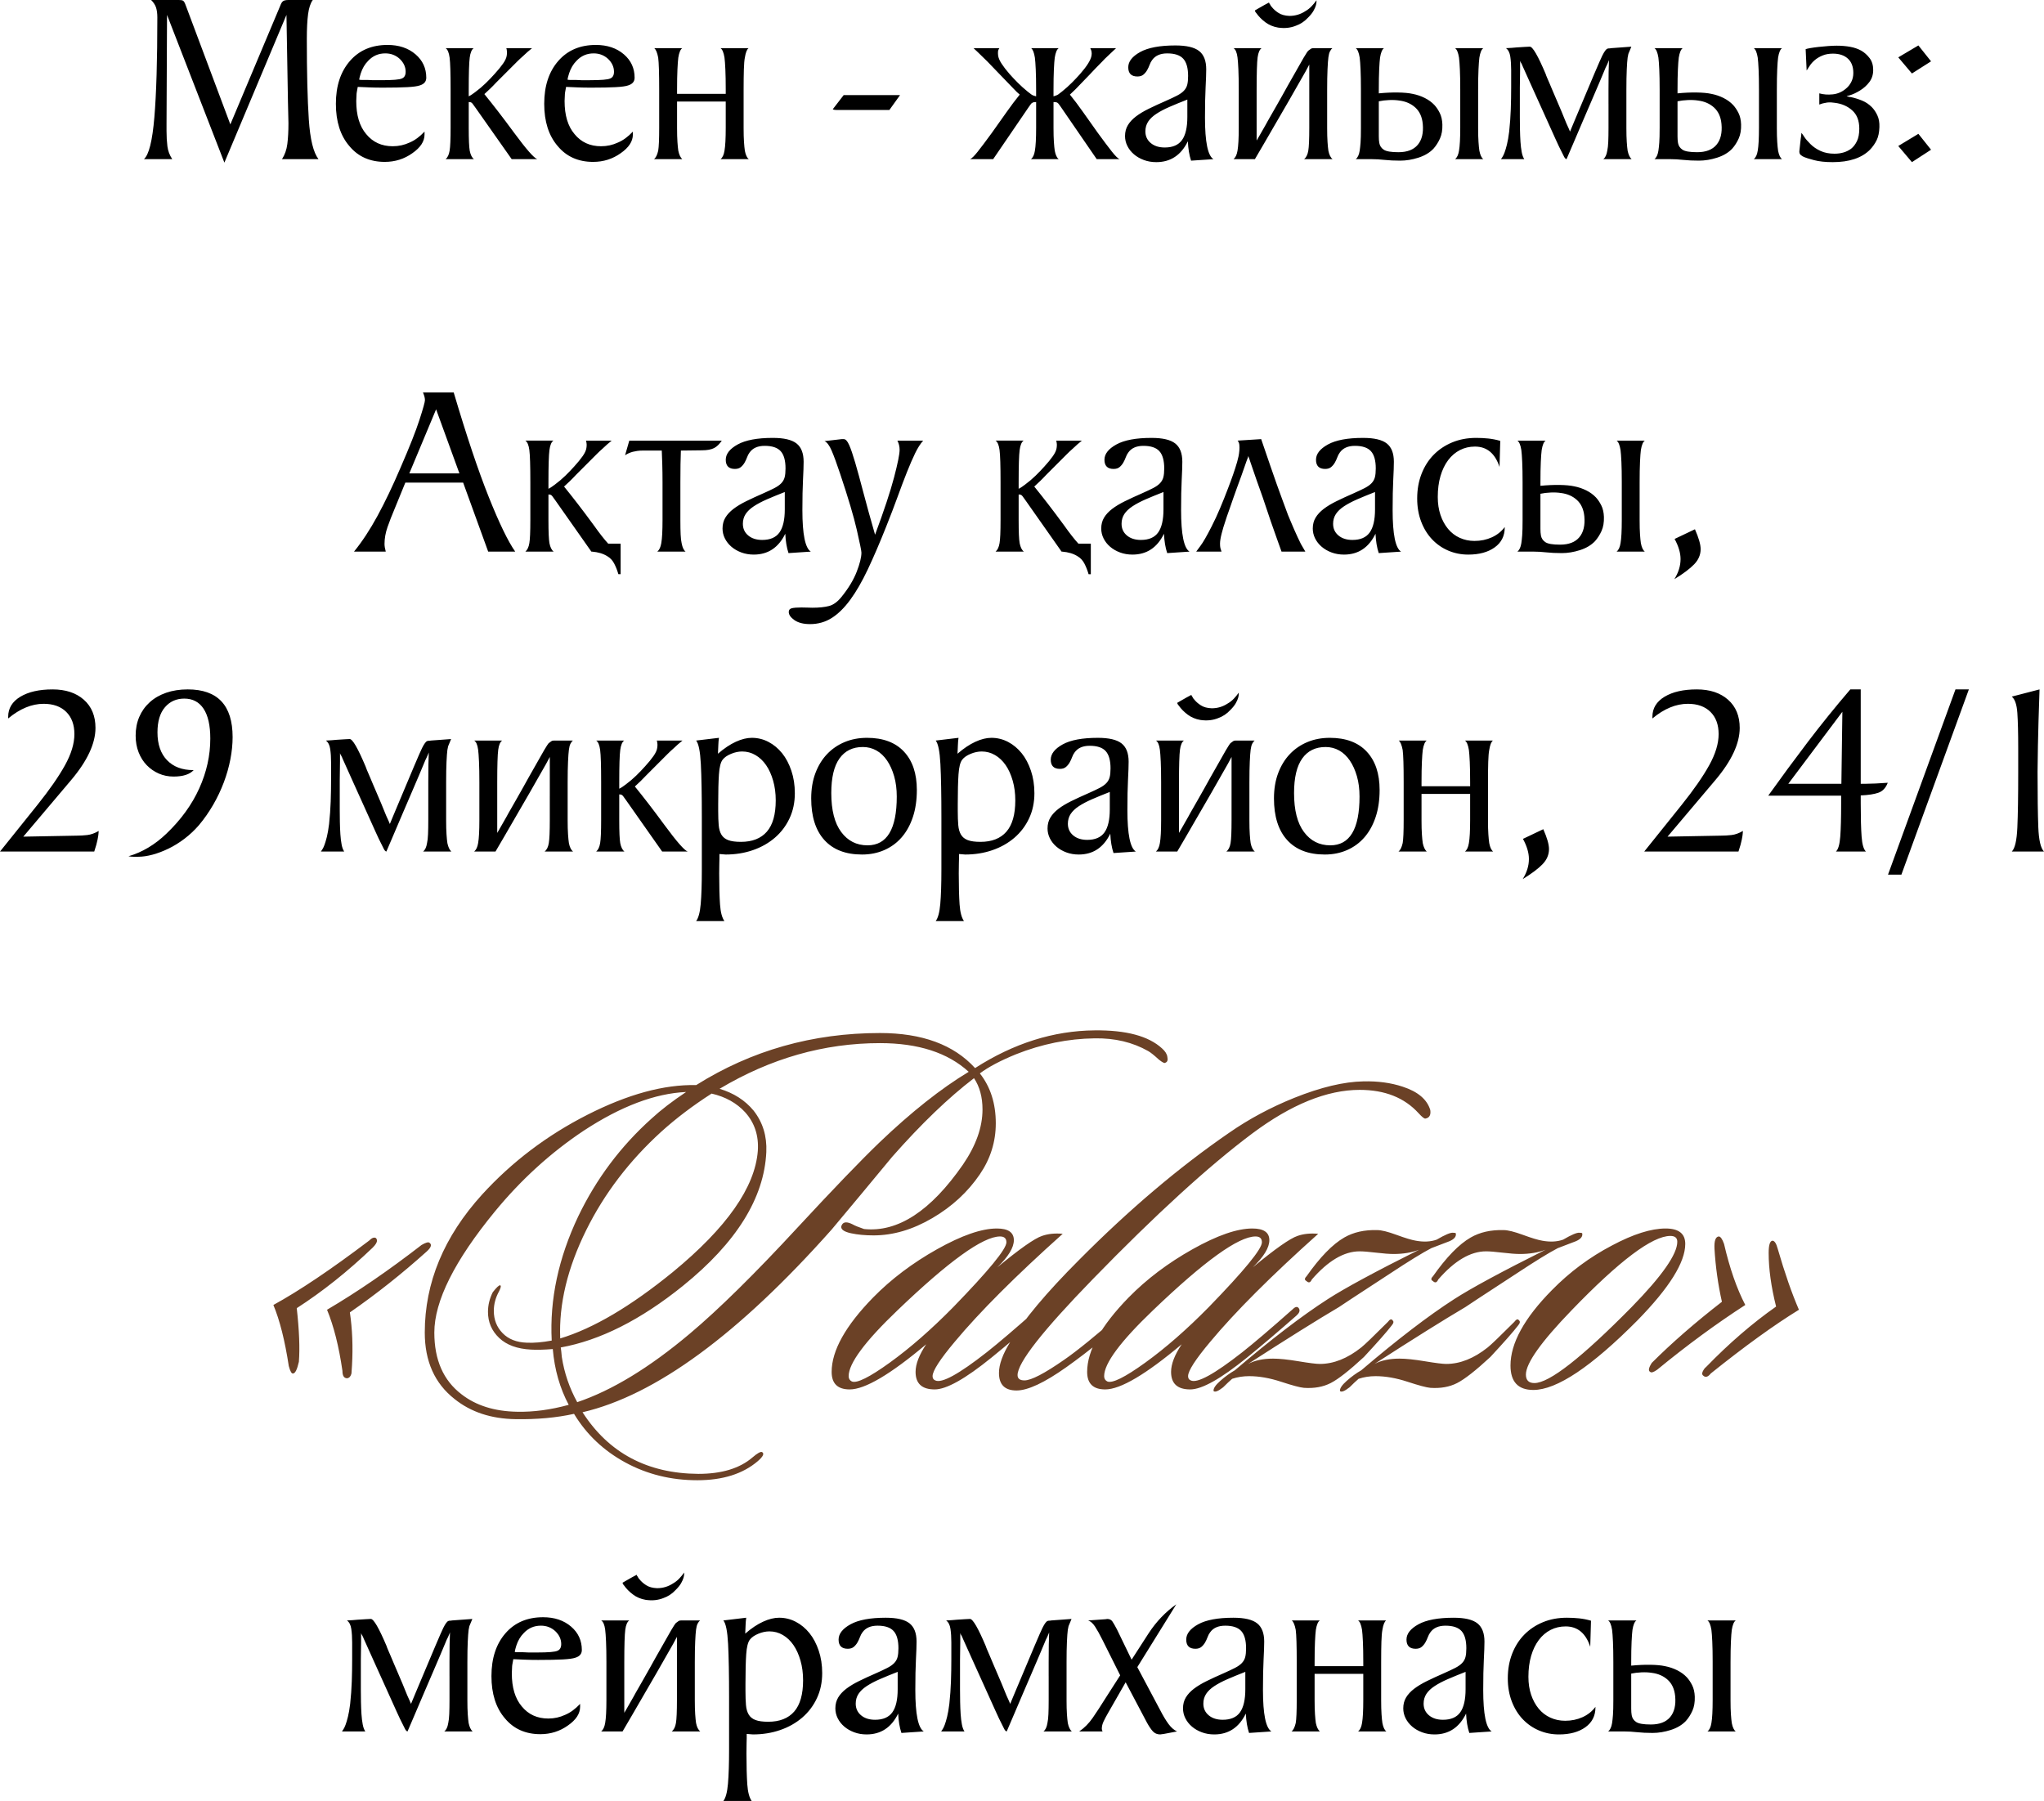
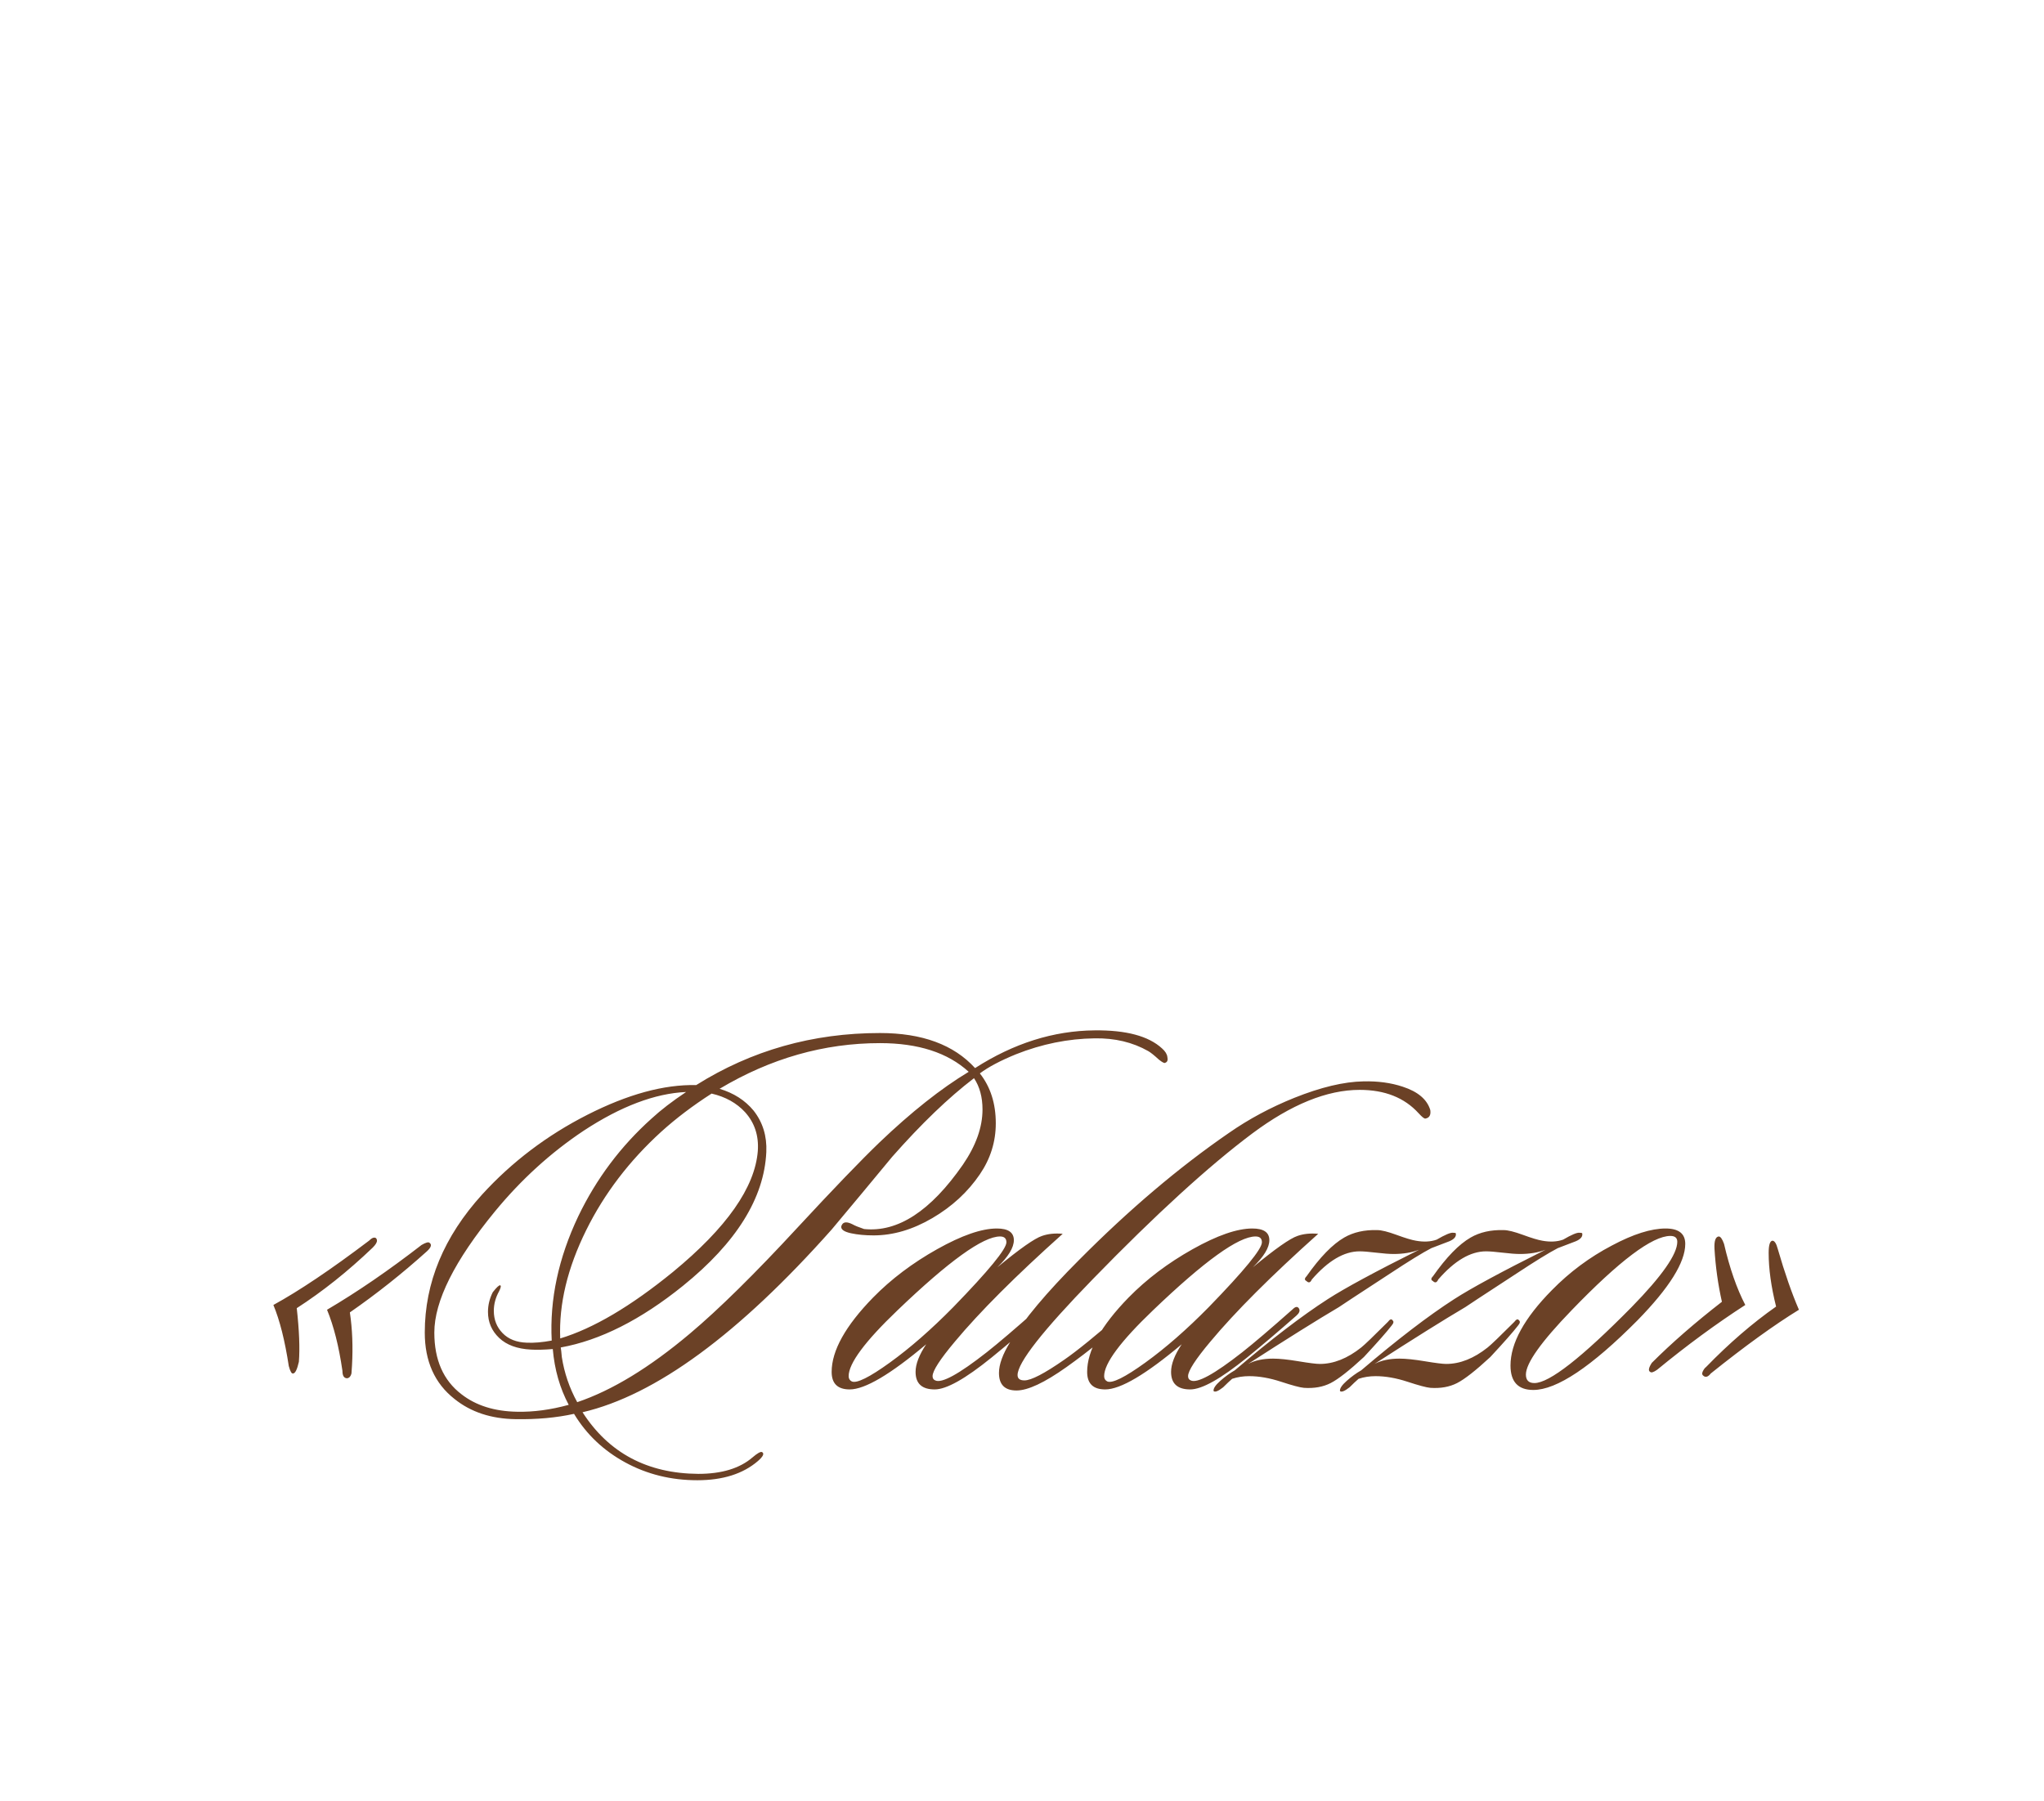
<svg xmlns="http://www.w3.org/2000/svg" xml:space="preserve" width="383.853mm" height="338.244mm" version="1.1" style="shape-rendering:geometricPrecision; text-rendering:geometricPrecision; image-rendering:optimizeQuality; fill-rule:evenodd; clip-rule:evenodd" viewBox="0 0 11796.89 10395.19">
  <defs>
    <style type="text/css"> .fil0 {fill:black;fill-rule:nonzero} .fil1 {fill:#6B4126;fill-rule:nonzero} </style>
  </defs>
  <g id="Слой_x0020_1">
-     <path class="fil0" d="M964 85.99l-2.87 626.28 0 44.43c0,31.53 1.67,60.67 5.02,87.42 3.34,26.75 12.66,51.59 27.95,74.52l-163.38 0c28.66,-24.84 48.73,-105.34 60.19,-241.48 11.47,-136.15 17.2,-328.43 17.2,-576.84 0,-21.97 -2.39,-40.6 -7.17,-55.89 -4.78,-15.29 -14.33,-30.1 -28.66,-44.43l160.51 0c10.51,0 18.15,1.19 22.93,3.58 4.78,2.39 9.55,9.79 14.33,22.21l259.4 692.21 288.06 -685.04c4.78,-13.37 10.27,-22.21 16.48,-26.51 6.21,-4.3 16.48,-6.45 30.81,-6.45l140.45 0c-13.38,18.15 -22.45,45.62 -27.23,82.4 -4.78,36.78 -7.16,83.84 -7.16,141.17 0,196.82 3.82,352.31 11.46,466.49 7.64,114.17 26.28,190.37 55.89,228.58l-210.67 0c16.24,-24.84 26.51,-53.98 30.81,-87.42 4.3,-33.44 6.45,-73.57 6.45,-120.38l-2.87 -123.25 -8.6 -501.6 -358.28 852.72 -331.05 -852.72zm1486.17 690.77c0,39.17 -23.41,75 -70.22,107.49 -46.82,33.44 -99.84,50.16 -159.08,50.16 -85.99,0 -154.3,-30.58 -204.94,-91.72 -51.59,-60.19 -77.39,-141.4 -77.39,-243.63 0,-103.19 27.23,-185.83 81.69,-247.93 53.5,-61.15 125.64,-91.72 216.41,-91.72 65.92,0 119.9,18.15 161.94,54.46 41.08,35.35 61.63,80.26 61.63,134.71 0,21.98 -12.42,36.78 -37.26,44.43 -13.37,4.78 -37.5,8.12 -72.37,10.03 -34.87,1.91 -82.4,2.86 -142.6,2.86 -27.71,0 -53.03,-0.48 -75.96,-1.43 -22.93,-0.96 -45.38,-1.91 -67.36,-2.87 -0.96,5.73 -1.91,10.99 -2.87,15.77 -0.96,4.78 -1.91,10.03 -2.86,15.76 -0.96,5.73 -1.44,11.47 -1.44,17.2 0,6.69 -0.24,11.94 -0.72,15.77 -0.48,3.82 -0.72,9.55 -0.72,17.2 0,82.16 19.11,145.7 57.33,190.61 38.22,46.82 89.33,70.22 153.34,70.22 34.4,0 66.88,-7.16 97.45,-21.5 29.62,-12.42 58.28,-33.44 85.99,-63.06l0 17.2zm-368.32 -352.55c-1.91,5.73 -3.34,10.75 -4.3,15.05 -0.96,4.3 -1.91,7.88 -2.87,10.75 -0.96,3.82 -1.43,7.16 -1.43,10.03 4.78,0.96 10.03,1.43 15.76,1.43l32.96 0c10.51,0.96 20.78,1.44 30.81,1.44 10.03,0 20.3,0 30.81,0l18.63 0c64.97,0 104.14,-3.34 117.52,-10.03 14.33,-5.73 21.5,-18.63 21.5,-38.69 0,-27.71 -11.46,-52.55 -34.4,-74.52 -22.93,-21.02 -50.64,-31.53 -83.12,-31.53 -39.17,0 -72.14,14.33 -98.89,42.99 -19.11,19.11 -33.44,43.47 -43,73.09zm652.08 -146.18c-11.46,7.64 -19.11,25.8 -22.93,54.46 -1.91,14.33 -3.34,37.02 -4.3,68.08 -0.96,31.05 -1.43,70.46 -1.43,118.23l0 37.26c7.64,-3.82 14.09,-7.65 19.35,-11.47 5.26,-3.82 11.23,-8.12 17.91,-12.9 21.97,-16.24 42.28,-33.44 60.91,-51.59 18.63,-18.15 35.59,-35.83 50.88,-53.02 20.07,-21.98 36.31,-41.8 48.73,-59.48 12.42,-17.67 19.59,-33.2 21.5,-46.58 0.96,-4.78 1.43,-8.84 1.43,-12.18 0,-3.34 0,-6.93 0,-10.75 -0.96,-3.82 -1.43,-7.41 -1.43,-10.75 0,-3.34 -0.96,-6.45 -2.87,-9.32l149.05 0c-7.64,6.69 -16.24,13.85 -25.8,21.5 -7.64,7.64 -16.72,16 -27.23,25.08 -10.51,9.08 -21.5,19.35 -32.96,30.81l-120.39 120.39c-13.37,14.33 -25.08,26.27 -35.11,35.83 -10.03,9.55 -21.26,20.06 -33.68,31.53 24.84,30.57 51.11,63.77 78.82,99.6 27.71,35.83 58.76,77.15 93.15,123.97 69.75,94.59 114.17,145.22 133.28,151.91l-147.62 0 -207.8 -295.23c-3.82,-4.78 -7.64,-10.03 -11.47,-15.77 -3.82,-5.73 -7.16,-10.03 -10.03,-12.9 -3.82,-3.82 -9.55,-5.73 -17.2,-5.73l-1.43 0 0 10.03 0 58.76 0 81.69c0,64.97 1.91,108.44 5.73,130.41 4.78,23.89 12.9,40.13 24.37,48.73l-163.38 0c11.46,-9.55 19.11,-25.8 22.93,-48.73 3.82,-21.97 5.73,-66.4 5.73,-133.28l0 -137.58 0 -80.26c0,-47.77 -0.48,-87.18 -1.43,-118.23 -0.96,-31.05 -2.39,-53.74 -4.3,-68.08 -3.82,-28.66 -11.47,-46.82 -22.93,-54.46l161.94 0zm918.64 498.73c0,39.17 -23.41,75 -70.22,107.49 -46.82,33.44 -99.84,50.16 -159.08,50.16 -85.99,0 -154.3,-30.58 -204.94,-91.72 -51.59,-60.19 -77.39,-141.4 -77.39,-243.63 0,-103.19 27.23,-185.83 81.69,-247.93 53.5,-61.15 125.64,-91.72 216.41,-91.72 65.92,0 119.9,18.15 161.94,54.46 41.08,35.35 61.63,80.26 61.63,134.71 0,21.98 -12.42,36.78 -37.26,44.43 -13.37,4.78 -37.5,8.12 -72.37,10.03 -34.87,1.91 -82.4,2.86 -142.6,2.86 -27.71,0 -53.03,-0.48 -75.96,-1.43 -22.93,-0.96 -45.38,-1.91 -67.36,-2.87 -0.96,5.73 -1.91,10.99 -2.87,15.77 -0.96,4.78 -1.91,10.03 -2.86,15.76 -0.96,5.73 -1.44,11.47 -1.44,17.2 0,6.69 -0.24,11.94 -0.72,15.77 -0.48,3.82 -0.72,9.55 -0.72,17.2 0,82.16 19.11,145.7 57.33,190.61 38.22,46.82 89.33,70.22 153.34,70.22 34.4,0 66.88,-7.16 97.45,-21.5 29.62,-12.42 58.28,-33.44 85.99,-63.06l0 17.2zm-368.32 -352.55c-1.91,5.73 -3.34,10.75 -4.3,15.05 -0.96,4.3 -1.91,7.88 -2.87,10.75 -0.96,3.82 -1.43,7.16 -1.43,10.03 4.78,0.96 10.03,1.43 15.76,1.43l32.96 0c10.51,0.96 20.78,1.44 30.81,1.44 10.03,0 20.3,0 30.81,0l18.63 0c64.97,0 104.14,-3.34 117.52,-10.03 14.33,-5.73 21.5,-18.63 21.5,-38.69 0,-27.71 -11.46,-52.55 -34.4,-74.52 -22.93,-21.02 -50.64,-31.53 -83.12,-31.53 -39.17,0 -72.14,14.33 -98.89,42.99 -19.11,19.11 -33.44,43.47 -43,73.09zm1036.16 -146.18c-9.55,6.69 -16.72,24.84 -21.49,54.46 -2.87,14.33 -4.78,37.02 -5.73,68.08 -0.96,31.05 -1.43,70.46 -1.43,118.23l0 80.26 0 58.76 0 81.69c0,31.53 0.72,58.04 2.15,79.54 1.43,21.49 3.1,38.46 5.02,50.88 4.78,24.84 12.42,41.08 22.93,48.73l-163.38 0c11.47,-8.6 19.11,-24.84 22.93,-48.73 4.78,-26.75 7.17,-71.18 7.17,-133.28l0 -137.58 0 -12.9 -280.9 0 0 12.9 0 58.76 0 81.69c0,31.53 0.72,58.04 2.15,79.54 1.44,21.49 3.11,38.46 5.02,50.88 4.78,22.93 12.42,39.17 22.93,48.73l-163.38 0c10.51,-7.64 18.63,-23.89 24.36,-48.73 3.82,-21.97 5.73,-66.4 5.73,-133.28l0 -137.58 0 -80.26c0,-47.77 -0.48,-87.18 -1.44,-118.23 -0.96,-31.05 -2.39,-53.74 -4.3,-68.08 -5.73,-29.62 -13.37,-47.77 -22.93,-54.46l161.95 0c-10.51,6.69 -18.15,24.84 -22.93,54.46 -1.91,14.33 -3.58,37.02 -5.02,68.08 -1.43,31.05 -2.15,70.46 -2.15,118.23l0 22.93 280.9 0 0 -22.93c0,-47.77 -0.72,-87.18 -2.15,-118.23 -1.43,-31.05 -3.1,-53.74 -5.02,-68.08 -4.78,-29.62 -12.42,-47.77 -22.93,-54.46l161.94 0zm548.89 270.86l325.32 0 -61.63 85.99 -302.39 0c-4.78,0 -9.08,-0.24 -12.9,-0.72 -3.82,-0.48 -7.64,-1.67 -11.46,-3.58l63.06 -81.69zm1241.1 -270.86c-10.51,6.69 -18.15,24.84 -22.93,54.46 -1.91,14.33 -3.58,37.02 -5.02,68.08 -1.43,31.05 -2.15,70.46 -2.15,118.23l0 37.26c13.37,-3.82 22.69,-7.65 27.95,-11.47 5.26,-3.82 12.66,-9.55 22.21,-17.2 20.07,-16.24 38.7,-32.96 55.89,-50.16 17.2,-17.2 32.96,-33.92 47.29,-50.16 40.13,-45.86 62.1,-81.21 65.93,-106.05 2.87,-15.29 0.48,-29.62 -7.16,-43l149.05 0c-6.69,6.69 -14.33,13.85 -22.93,21.5 -7.64,7.64 -16.48,16 -26.51,25.08 -10.03,9.08 -20.3,19.35 -30.81,30.81 -11.46,11.47 -23.89,24.13 -37.26,37.98 -13.38,13.85 -25.8,26.99 -37.26,39.41 -13.37,14.33 -27.23,28.66 -41.56,43 -13.37,14.33 -25.8,27.23 -37.26,38.69 -11.47,11.47 -22.45,21.97 -32.96,31.53 24.84,30.57 49.68,63.54 74.52,98.89 24.84,35.35 53.98,76.44 87.42,123.25 33.44,45.86 60.19,81.45 80.26,106.77 20.06,25.32 34.87,39.89 44.43,43.71l-131.85 0 -207.81 -302.39c-3.82,-4.78 -6.93,-9.08 -9.32,-12.9 -2.39,-3.82 -5.49,-7.16 -9.32,-10.03 -2.87,-1.91 -6.21,-3.1 -10.03,-3.58 -3.82,-0.48 -7.64,-0.72 -11.47,-0.72l-1.43 0 0 10.03 0 58.76 0 81.69c0,31.53 0.72,58.04 2.15,79.54 1.44,21.49 3.11,38.46 5.02,50.88 4.78,24.84 12.42,41.08 22.93,48.73l-160.51 0c11.46,-8.6 19.11,-24.84 22.93,-48.73 4.78,-26.75 7.16,-71.18 7.16,-133.28l0 -137.58 0 -10.03 -1.43 0c-4.78,0 -8.6,0.24 -11.46,0.72 -2.87,0.48 -6.69,2.15 -11.47,5.02 -2.87,1.91 -5.5,4.78 -7.88,8.6 -2.39,3.82 -5.49,8.12 -9.32,12.9l-206.37 302.39 -133.28 0c9.55,-3.82 24.36,-18.39 44.43,-43.71 20.06,-25.32 46.82,-60.91 80.26,-106.77 33.44,-46.82 62.58,-87.9 87.42,-123.25 24.84,-35.35 49.68,-68.31 74.52,-98.89 -10.51,-8.6 -22.21,-19.83 -35.11,-33.68 -12.9,-13.85 -24.6,-26.04 -35.11,-36.54 -14.33,-14.33 -28.19,-28.66 -41.56,-43 -11.47,-12.42 -24.13,-25.56 -37.98,-39.41 -13.85,-13.85 -26.04,-26.51 -36.55,-37.98 -11.46,-11.46 -21.97,-21.73 -31.53,-30.81 -9.55,-9.08 -18.15,-17.44 -25.8,-25.08 -8.6,-7.64 -16.24,-14.81 -22.93,-21.5l149.05 0c-4.78,6.69 -7.41,13.37 -7.88,20.07 -0.48,6.69 -0.24,14.33 0.72,22.93 1.91,13.37 8.6,28.9 20.07,46.58 11.46,17.67 26.75,37.5 45.86,59.48 14.33,16.24 30.33,33.2 48.01,50.88 17.67,17.67 36.54,34.63 56.61,50.88 8.6,6.69 15.77,12.18 21.5,16.48 5.73,4.3 14.81,7.88 27.23,10.75l0 -37.26c0,-47.77 -0.72,-87.18 -2.15,-118.23 -1.43,-31.05 -3.1,-53.74 -5.02,-68.08 -4.78,-29.62 -11.94,-47.77 -21.5,-54.46l159.08 0zm763.86 649.21c-10.51,-31.53 -16.72,-68.79 -18.63,-111.78 -39.18,80.26 -99.84,120.38 -182.01,120.38 -25.8,0 -49.68,-4.06 -71.66,-12.18 -21.98,-8.12 -41.08,-19.11 -57.33,-32.96 -16.24,-13.85 -28.9,-29.86 -37.98,-48.01 -9.08,-18.15 -13.61,-37.26 -13.61,-57.33 0,-23.89 5.5,-44.9 16.48,-63.06 10.99,-18.15 26.51,-34.87 46.58,-50.16 20.07,-15.29 44.67,-30.1 73.81,-44.43 29.14,-14.33 62.34,-29.62 99.6,-45.86 25.8,-11.46 47.06,-21.49 63.78,-30.09 16.72,-8.6 29.86,-17.91 39.41,-27.95 9.55,-10.03 16.01,-21.5 19.35,-34.39 3.34,-12.9 5.02,-29.86 5.02,-50.88 0,-45.86 -9.32,-79.06 -27.95,-99.6 -18.63,-20.54 -49.45,-30.81 -92.44,-30.81 -40.13,0 -69.27,12.9 -87.42,38.7 -5.73,7.64 -10.51,16.72 -14.33,27.23 -3.82,10.51 -8.6,20.78 -14.33,30.81 -5.73,10.03 -12.9,18.63 -21.5,25.79 -8.6,7.17 -20.07,10.75 -34.4,10.75 -35.35,0 -53.03,-17.68 -53.03,-53.03 0,-33.44 22.93,-62.82 68.79,-88.14 45.86,-25.32 113.7,-37.98 203.5,-37.98 64.01,0 109.64,10.75 136.87,32.24 27.23,21.5 40.84,56.61 40.84,105.33 0,23.89 -1.19,58.52 -3.58,103.9 -2.39,45.38 -3.58,103.9 -3.58,175.56 0,139.49 16.24,219.27 48.73,239.34l-128.98 8.6zm-21.5 -352.55c-39.17,15.29 -73.57,29.38 -103.19,42.28 -29.62,12.9 -54.94,26.27 -75.96,40.13 -21.02,13.85 -36.78,28.9 -47.29,45.14 -10.51,16.24 -15.77,34.88 -15.77,55.89 0,27.71 10.27,50.16 30.81,67.36 20.54,17.2 47.53,25.8 80.97,25.8 45.86,0 79.06,-14.33 99.6,-43 20.54,-28.66 30.81,-73.09 30.81,-133.28l0 -100.32zm523.09 -415.61c-27.71,-4.78 -52.07,-15.05 -73.09,-30.81 -21.02,-15.76 -38.22,-33.2 -51.59,-52.31 -2.86,-2.87 -5.25,-6.21 -7.16,-10.03 -0.96,-1.91 -1.43,-3.82 -1.43,-5.73 8.6,-4.78 17.67,-10.03 27.23,-15.76 7.64,-4.78 16.48,-9.79 26.51,-15.05 10.03,-5.26 19.35,-10.27 27.95,-15.05 0,1.91 0.96,4.3 2.87,7.16 1.91,1.91 3.58,4.54 5.02,7.88 1.43,3.34 4.06,6.93 7.88,10.75 9.55,12.42 22.45,23.89 38.7,34.39 16.24,10.51 37.26,16.24 63.06,17.2 33.44,0 64.01,-9.08 91.72,-27.23 13.37,-7.64 25.32,-16.96 35.83,-27.95 10.51,-10.99 20.06,-22.69 28.66,-35.11 0,0.96 0,4.06 0,9.32 0,5.26 -1.19,12.18 -3.58,20.78 -2.39,8.6 -6.93,18.87 -13.62,30.81 -6.69,11.94 -16.72,24.6 -30.09,37.98 -21.02,22.93 -45.38,39.17 -73.09,48.73 -14.33,5.73 -29.86,9.55 -46.58,11.47 -16.72,1.91 -35.11,1.43 -55.18,-1.44zm180.58 439.97l0 -80.26 0 -146.18c-5.73,11.47 -12.9,24.84 -21.5,40.13 -8.6,15.29 -18.15,32.01 -28.66,50.16 -19.11,34.39 -41.32,73.33 -66.64,116.8 -25.32,43.47 -50.4,86.7 -75.24,129.7 -24.84,43 -48.25,83.36 -70.22,121.1 -21.97,37.74 -39.17,67.12 -51.59,88.14l-53.03 0 -38.7 0 -31.53 0c11.46,-9.55 19.11,-25.8 22.93,-48.73 4.78,-26.75 7.17,-71.18 7.17,-133.28l0 -137.58 0 -80.26c0,-47.77 -0.72,-87.42 -2.15,-118.95 -1.43,-31.53 -3.1,-54.46 -5.02,-68.79 -3.82,-28.66 -11.47,-46.34 -22.93,-53.03l161.94 0c-11.46,7.64 -19.11,25.32 -22.93,53.03 -1.91,14.33 -3.34,37.26 -4.3,68.79 -0.96,31.53 -1.43,71.18 -1.43,118.95l0 80.26 0 212.11c1.91,-2.87 5.97,-9.79 12.18,-20.78 6.21,-10.99 12.9,-22.69 20.07,-35.11 7.17,-12.42 13.85,-24.12 20.07,-35.11 6.21,-10.99 10.27,-18.39 12.18,-22.21 4.78,-8.6 11.47,-20.3 20.07,-35.11 8.6,-14.81 18.15,-31.53 28.66,-50.16 10.51,-18.63 21.74,-38.46 33.68,-59.47 11.94,-21.02 23.65,-42.04 35.11,-63.06 26.75,-47.77 56.37,-99.84 88.85,-156.21 6.69,-10.51 12.42,-19.83 17.2,-27.95 4.78,-8.12 9.55,-13.61 14.33,-16.48 3.82,-2.87 7.4,-5.5 10.75,-7.88 3.34,-2.39 7.88,-3.58 13.61,-3.58l41.56 0 68.79 0c-4.78,3.82 -9.32,9.79 -13.61,17.91 -4.3,8.12 -7.4,19.83 -9.32,35.11 -1.91,14.33 -3.58,37.26 -5.02,68.79 -1.44,31.53 -2.15,71.18 -2.15,118.95l0 80.26 0 58.76 0 81.69c0,31.53 0.72,58.04 2.15,79.54 1.43,21.49 3.1,38.46 5.02,50.88 4.78,23.89 12.9,40.13 24.36,48.73l-164.81 0c12.42,-9.55 20.54,-25.8 24.37,-48.73 3.82,-21.97 5.73,-66.4 5.73,-133.28l0 -137.58zm871.35 -80.26c0,-47.77 -0.72,-87.18 -2.15,-118.23 -1.43,-31.05 -3.1,-53.74 -5.02,-68.08 -4.78,-29.62 -12.42,-47.77 -22.93,-54.46l163.38 0c-10.51,6.69 -18.15,24.84 -22.93,54.46 -1.91,14.33 -3.58,37.02 -5.02,68.08 -1.43,31.05 -2.15,70.46 -2.15,118.23l0 80.26 0 58.76 0 81.69c0,31.53 0.72,58.04 2.15,79.54 1.43,21.49 3.1,38.46 5.02,50.88 4.78,24.84 12.42,41.08 22.93,48.73l-163.38 0c11.46,-8.6 19.11,-24.84 22.93,-48.73 4.78,-26.75 7.16,-71.18 7.16,-133.28l0 -137.58 0 -80.26zm-103.19 199.21c0.96,31.53 -3.58,58.52 -13.61,80.97 -10.03,22.45 -22.69,42.28 -37.98,59.47 -21.98,22.93 -50.88,40.13 -86.71,51.59 -35.83,11.47 -70.94,17.2 -105.34,17.2 -33.44,0 -63.29,-1.43 -89.57,-4.3 -26.27,-2.87 -50.88,-4.3 -73.8,-4.3l-93.15 0c11.46,-8.6 19.11,-24.84 22.93,-48.73 1.91,-12.42 3.58,-27.95 5.02,-46.58 1.43,-18.63 2.15,-47.53 2.15,-86.71l0 -137.58 0 -80.26c0,-47.77 -0.72,-87.18 -2.15,-118.23 -1.43,-31.05 -3.1,-53.74 -5.02,-68.08 -4.78,-29.62 -12.42,-47.77 -22.93,-54.46l163.38 0c-10.51,6.69 -18.15,24.84 -22.93,54.46 -1.91,14.33 -3.58,37.02 -5.02,68.08 -1.43,31.05 -2.15,70.46 -2.15,118.23l0 20.07c38.22,-3.82 74.76,-5.5 109.63,-5.02 34.88,0.48 63.3,3.1 85.27,7.88 24.84,4.78 48.25,12.66 70.22,23.65 21.98,10.99 40.61,24.6 55.89,40.84 11.46,12.42 21.73,27.71 30.81,45.86 9.08,18.15 14.09,40.13 15.05,65.93zm-113.22 -2.87c-3.82,-40.13 -17.91,-71.42 -42.28,-93.87 -24.36,-22.45 -55.17,-36.07 -92.44,-40.84 -18.15,-2.87 -37.98,-3.82 -59.47,-2.87 -21.5,0.96 -41.32,3.34 -59.47,7.17l0 14.33 0 58.76 0 81.69c0,17.2 0,33.2 0,48.01 0,14.81 0.96,27.47 2.86,37.98 2.87,16.24 11.47,29.14 25.8,38.7 14.33,9.55 42.52,14.33 84.56,14.33 50.64,0 87.9,-14.33 111.78,-43 23.89,-28.66 33.44,-68.79 28.66,-120.38zm1071.99 -116.08l0 -27.23 0 -51.59 0 -1.43c0,-40.13 0.24,-74.52 0.72,-103.19 0.48,-28.66 1.19,-51.59 2.15,-68.79 -0.96,1.91 -2.39,5.49 -4.3,10.75 -1.91,5.26 -4.3,10.75 -7.16,16.48 -4.78,8.6 -10.75,21.97 -17.91,40.13 -7.17,18.15 -16.01,39.17 -26.51,63.06 -13.38,31.53 -28.42,66.64 -45.15,105.33 -16.72,38.7 -33.68,78.11 -50.88,118.24 -17.2,40.13 -33.92,79.3 -50.16,117.52 -16.24,38.22 -30.57,71.66 -43,100.32 -4.78,-0.96 -9.32,-5.26 -13.61,-12.9 -4.3,-7.64 -10.75,-20.54 -19.35,-38.7 -4.78,-8.6 -15.29,-30.81 -31.53,-66.64 -16.24,-35.83 -35.11,-77.63 -56.61,-125.4 -21.5,-47.77 -44.19,-97.93 -68.07,-150.48 -23.89,-52.55 -45.38,-100.32 -64.49,-143.31 0,-0.96 -0.72,-2.86 -2.15,-5.73 -1.44,-2.87 -3.11,-6.21 -5.02,-10.03 -2.86,-3.82 -5.25,-8.6 -7.16,-14.33l0 48.73 -1.43 106.05 0 171.98c0,22.93 0.24,46.58 0.72,70.94 0.48,24.36 1.43,47.53 2.86,69.51 1.44,21.98 3.82,41.8 7.17,59.48 3.34,17.67 8.36,31.29 15.05,40.84l-134.71 0c1.91,-2.87 4.78,-7.17 8.6,-12.9 3.82,-5.73 7.88,-14.33 12.18,-25.8 4.3,-11.46 8.84,-26.75 13.61,-45.86 4.78,-19.11 9.08,-43.95 12.9,-74.52 4.78,-44.9 7.88,-88.14 9.32,-129.7 1.43,-41.56 2.15,-83.84 2.15,-126.83l0 -98.89c0,-28.66 -1.67,-54.46 -5.02,-77.39 -3.34,-22.93 -11.7,-39.17 -25.08,-48.73 22.93,-0.96 43.47,-2.39 61.63,-4.3 16.24,-0.96 31.29,-1.91 45.14,-2.87 13.85,-0.95 23.17,-1.43 27.95,-1.43l2.86 0c16.24,-0.96 46.82,51.59 91.72,157.65 0.96,3.82 3.58,10.75 7.88,20.78 4.3,10.03 9.55,22.21 15.76,36.54 6.21,14.33 12.66,29.62 19.35,45.86 6.69,16.24 13.85,32.96 21.49,50.16 17.2,39.17 35.35,82.64 54.46,130.41 1.91,4.78 4.3,10.03 7.16,15.77 2.87,5.73 5.26,10.99 7.17,15.76 2.87,5.73 5.26,11.47 7.17,17.2l28.66 -68.79c49.68,-118.47 86.7,-206.37 111.07,-263.7 24.36,-57.33 39.89,-92.68 46.58,-106.05 12.42,-24.84 22.45,-38.22 30.1,-40.13 1.91,-0.96 4.3,-1.44 7.17,-1.44 5.73,0 10.03,-0.48 12.9,-1.43l117.52 -8.6 -17.2 41.56 -4.3 21.5c-1.91,14.33 -3.58,37.02 -5.02,68.08 -1.43,31.05 -2.15,70.46 -2.15,118.23l0 80.26 0 58.76 0 81.69c0,31.53 0.72,58.04 2.15,79.54 1.43,21.49 3.11,38.46 5.02,50.88 4.78,22.93 12.42,39.17 22.93,48.73l-163.38 0c11.46,-8.6 19.11,-24.84 22.93,-48.73 2.87,-12.42 4.78,-29.62 5.73,-51.59 0.96,-21.97 1.43,-49.2 1.43,-81.69l0 -137.58zm868.48 -80.26c0,-47.77 -0.72,-87.18 -2.15,-118.23 -1.43,-31.05 -3.1,-53.74 -5.02,-68.08 -4.78,-29.62 -12.42,-47.77 -22.93,-54.46l163.38 0c-10.51,6.69 -18.15,24.84 -22.93,54.46 -1.91,14.33 -3.58,37.02 -5.02,68.08 -1.43,31.05 -2.15,70.46 -2.15,118.23l0 80.26 0 58.76 0 81.69c0,31.53 0.72,58.04 2.15,79.54 1.43,21.49 3.1,38.46 5.02,50.88 4.78,24.84 12.42,41.08 22.93,48.73l-163.38 0c11.46,-8.6 19.11,-24.84 22.93,-48.73 4.78,-26.75 7.16,-71.18 7.16,-133.28l0 -137.58 0 -80.26zm-103.19 199.21c0.96,31.53 -3.58,58.52 -13.61,80.97 -10.03,22.45 -22.69,42.28 -37.98,59.47 -21.98,22.93 -50.88,40.13 -86.71,51.59 -35.83,11.47 -70.94,17.2 -105.34,17.2 -33.44,0 -63.29,-1.43 -89.57,-4.3 -26.27,-2.87 -50.88,-4.3 -73.8,-4.3l-93.15 0c11.46,-8.6 19.11,-24.84 22.93,-48.73 1.91,-12.42 3.58,-27.95 5.02,-46.58 1.43,-18.63 2.15,-47.53 2.15,-86.71l0 -137.58 0 -80.26c0,-47.77 -0.72,-87.18 -2.15,-118.23 -1.43,-31.05 -3.1,-53.74 -5.02,-68.08 -4.78,-29.62 -12.42,-47.77 -22.93,-54.46l163.38 0c-10.51,6.69 -18.15,24.84 -22.93,54.46 -1.91,14.33 -3.58,37.02 -5.02,68.08 -1.43,31.05 -2.15,70.46 -2.15,118.23l0 20.07c38.22,-3.82 74.76,-5.5 109.63,-5.02 34.88,0.48 63.3,3.1 85.27,7.88 24.84,4.78 48.25,12.66 70.22,23.65 21.98,10.99 40.61,24.6 55.89,40.84 11.46,12.42 21.73,27.71 30.81,45.86 9.08,18.15 14.09,40.13 15.05,65.93zm-113.22 -2.87c-3.82,-40.13 -17.91,-71.42 -42.28,-93.87 -24.36,-22.45 -55.17,-36.07 -92.44,-40.84 -18.15,-2.87 -37.98,-3.82 -59.47,-2.87 -21.5,0.96 -41.32,3.34 -59.47,7.17l0 14.33 0 58.76 0 81.69c0,17.2 0,33.2 0,48.01 0,14.81 0.96,27.47 2.86,37.98 2.87,16.24 11.47,29.14 25.8,38.7 14.33,9.55 42.52,14.33 84.56,14.33 50.64,0 87.9,-14.33 111.78,-43 23.89,-28.66 33.44,-68.79 28.66,-120.38zm867.05 -97.45c12.42,12.42 23.17,28.19 32.25,47.29 9.08,19.11 13.14,42.04 12.18,68.79 -0.95,30.58 -6.21,55.65 -15.76,75.24 -9.55,19.59 -22.45,37.98 -38.7,55.18 -47.77,47.77 -119.43,71.66 -214.97,71.66 -43,0 -78.82,-3.82 -107.49,-11.47 -28.66,-7.64 -47.29,-13.37 -55.89,-17.2 -7.64,-2.86 -14.81,-7.16 -21.5,-12.9 -6.69,-5.73 -9.08,-14.81 -7.16,-27.23 1.91,-21.02 4.3,-42.52 7.16,-64.49 1.91,-11.47 3.34,-23.41 4.3,-35.83 4.78,5.73 10.51,13.85 17.2,24.36 6.69,10.51 18.15,23.89 34.4,40.13 16.24,16.24 35.83,29.62 58.76,40.13 22.93,10.51 49.68,15.77 80.26,15.77 38.22,0 70.22,-9.55 96.02,-28.66 13.37,-10.51 24.6,-25.08 33.68,-43.71 9.08,-18.63 13.61,-42.76 13.61,-72.38 0,-45.86 -13.61,-80.97 -40.84,-105.33 -27.23,-24.37 -60.91,-38.94 -101.04,-43.71 -4.78,-0.96 -11.46,-1.67 -20.06,-2.15 -8.6,-0.48 -16.72,-0.24 -24.37,0.72 -11.46,1.91 -19.82,3.58 -25.08,5.02 -5.26,1.43 -11.7,3.58 -19.35,6.45l0 -64.49c23.89,6.69 49.68,8.6 77.39,5.73 27.71,-2.87 52.55,-13.37 74.52,-31.53 13.37,-10.51 24.12,-23.65 32.24,-39.41 8.12,-15.77 12.18,-33.2 12.18,-52.31 0,-36.3 -10.51,-64.01 -31.53,-83.12 -21.02,-19.11 -49.68,-28.66 -85.99,-28.66 -22.93,0 -42.99,3.58 -60.19,10.75 -17.2,7.16 -31.77,15.76 -43.71,25.79 -11.94,10.03 -21.74,20.78 -29.38,32.25 -7.64,11.46 -13.85,21.02 -18.63,28.66l-5.73 -123.25c4.78,-1.91 14.09,-4.06 27.95,-6.45 13.85,-2.39 29.38,-4.54 46.58,-6.45 17.2,-1.91 35.35,-3.58 54.46,-5.02 19.11,-1.43 35.83,-2.15 50.16,-2.15 27.71,0 53.5,2.15 77.39,6.45 23.89,4.3 45.38,11.71 64.49,22.21 18.15,10.51 34.16,24.84 48.01,43 13.85,18.15 20.78,41.08 20.78,68.79 0,26.75 -7.4,49.92 -22.21,69.51 -14.81,19.59 -33.2,36.07 -55.17,49.44 -20.07,12.42 -39.65,21.5 -58.76,27.23 -1.91,0.96 -3.82,1.44 -5.73,1.44 -1.91,0 -3.82,0.48 -5.73,1.43 -2.86,0.96 -4.78,1.91 -5.73,2.87 1.91,0 4.78,0.48 8.6,1.43 5.73,1.91 10.99,2.87 15.76,2.87 21.98,4.78 43.47,11.46 64.49,20.06 21.02,8.6 39.65,21.02 55.89,37.26zm153.35 -286.63l116.08 -68.79 73.09 91.72 -110.35 70.22 -78.82 -93.15zm0 511.63l116.08 -70.22 73.09 91.72 -110.35 71.66 -78.82 -93.15z" />
    <g id="_2011233186720">
-       <path class="fil0" d="M2043.19 3183.88c46.76,-57.33 91.84,-125.88 135.26,-205.65 43.42,-79.78 88.03,-173.17 133.83,-280.18 51.52,-118.47 87.79,-210.19 108.78,-275.16 20.99,-64.97 31.49,-102.71 31.49,-113.22 0,-12.42 -3.81,-27.23 -11.45,-44.43l177.48 0c74.43,251.27 141.94,452.63 202.53,604.07 60.59,151.44 111.4,256.29 152.43,314.58l-156.01 0 -144.56 -398.41 -333.5 0 -61.55 150.48c-16.22,38.22 -30.06,73.81 -41.51,106.77 -11.45,32.96 -17.17,65.21 -17.17,96.74 0,12.42 2.38,27.23 7.15,44.43l-183.21 0zm608.31 -451.44l-134.54 -369.75 -154.58 369.75 289.13 0zm542.47 -189.18c-11.45,7.64 -19.08,25.8 -22.9,54.46 -1.91,14.33 -3.34,37.02 -4.29,68.08 -0.96,31.05 -1.43,70.46 -1.43,118.23l0 37.26c7.63,-3.82 14.07,-7.65 19.32,-11.47 5.25,-3.82 11.21,-8.12 17.89,-12.9 21.95,-16.24 42.23,-33.44 60.83,-51.59 18.61,-18.15 35.54,-35.83 50.81,-53.02 20.04,-21.98 36.26,-41.8 48.67,-59.48 12.4,-17.67 19.56,-33.2 21.47,-46.58 0.95,-4.78 1.43,-8.84 1.43,-12.18 0,-3.34 0,-6.93 0,-10.75 -0.96,-3.82 -1.43,-7.41 -1.43,-10.75 0,-3.34 -0.96,-6.45 -2.86,-9.32l148.86 0c-7.63,6.69 -16.22,13.85 -25.76,21.5 -7.63,7.64 -16.7,16 -27.2,25.08 -10.5,9.08 -21.47,19.35 -32.92,30.81l-120.23 120.39c-13.36,14.33 -25.05,26.27 -35.07,35.83 -10.02,9.55 -21.23,20.06 -33.64,31.53 24.81,30.57 51.05,63.77 78.72,99.6 27.67,35.83 58.68,77.15 93.04,123.97 16.22,22.93 31.25,43.23 45.09,60.91 13.84,17.67 26.48,32.72 37.93,45.14l71.57 0 0 176.27 -12.88 0c-6.68,-22.93 -14.79,-43.47 -24.33,-61.63 -9.54,-18.15 -22.43,-32.01 -38.65,-41.56 -23.85,-15.29 -53.91,-24.36 -90.17,-27.23l-2.86 0 -207.54 -295.23c-3.82,-4.78 -7.63,-10.03 -11.45,-15.77 -3.82,-5.73 -7.15,-10.03 -10.02,-12.9 -3.82,-3.82 -9.54,-5.73 -17.18,-5.73l-1.43 0 0 150.48c0,64.97 1.91,108.44 5.72,130.41 4.77,23.89 12.88,40.13 24.33,48.73l-163.17 0c11.45,-9.55 19.08,-25.8 22.9,-48.73 3.82,-21.97 5.73,-66.4 5.73,-133.28l0 -217.84c0,-47.77 -0.48,-87.18 -1.43,-118.23 -0.95,-31.05 -2.38,-53.74 -4.29,-68.08 -3.82,-28.66 -11.45,-46.82 -22.9,-54.46l161.74 0zm971.86 0c-13.36,20.07 -28.15,34.4 -44.37,43 -17.18,8.6 -40.56,12.9 -70.14,12.9l-121.66 1.43c-0.95,20.06 -1.67,46.34 -2.15,78.82 -0.48,32.48 -0.71,67.36 -0.71,104.62l0 80.26 0 58.76 0 81.69c0,31.53 0.48,58.04 1.43,79.54 0.96,21.49 2.86,38.46 5.73,50.88 4.77,24.84 12.4,41.08 22.9,48.73l-163.17 0c11.45,-9.55 19.09,-25.8 22.9,-48.73 4.77,-26.75 7.16,-71.18 7.16,-133.28l0 -137.58 0 -80.26c0,-37.26 -0.47,-72.13 -1.43,-104.62 -0.96,-32.48 -1.91,-58.76 -2.86,-78.82l-107.35 0c-13.36,0 -24.81,0.72 -34.35,2.15 -9.54,1.44 -18.13,3.11 -25.76,5.02 -17.18,4.78 -31.97,11.46 -44.37,20.06l24.33 -84.56 533.88 0zm385.03 649.21c-10.5,-31.53 -16.7,-68.79 -18.61,-111.78 -39.12,80.26 -99.72,120.38 -181.78,120.38 -25.77,0 -49.62,-4.06 -71.57,-12.18 -21.95,-8.12 -41.03,-19.11 -57.25,-32.96 -16.22,-13.85 -28.86,-29.86 -37.93,-48.01 -9.06,-18.15 -13.6,-37.26 -13.6,-57.33 0,-23.89 5.49,-44.9 16.46,-63.06 10.97,-18.15 26.48,-34.87 46.51,-50.16 20.04,-15.29 44.61,-30.1 73.72,-44.43 29.1,-14.33 62.26,-29.62 99.48,-45.86 25.76,-11.46 46.99,-21.49 63.69,-30.09 16.7,-8.6 29.82,-17.91 39.36,-27.95 9.54,-10.03 15.98,-21.5 19.32,-34.39 3.34,-12.9 5.01,-29.86 5.01,-50.88 0,-45.86 -9.3,-79.06 -27.91,-99.6 -18.61,-20.54 -49.38,-30.81 -92.32,-30.81 -40.08,0 -69.18,12.9 -87.31,38.7 -5.73,7.64 -10.5,16.72 -14.31,27.23 -3.82,10.51 -8.59,20.78 -14.31,30.81 -5.73,10.03 -12.88,18.63 -21.47,25.79 -8.59,7.17 -20.04,10.75 -34.35,10.75 -35.3,0 -52.96,-17.68 -52.96,-53.03 0,-33.44 22.9,-62.82 68.7,-88.14 45.8,-25.32 113.55,-37.98 203.25,-37.98 63.93,0 109.5,10.75 136.69,32.24 27.2,21.5 40.79,56.61 40.79,105.33 0,23.89 -1.19,58.52 -3.57,103.9 -2.39,45.38 -3.58,103.9 -3.58,175.56 0,139.49 16.22,219.27 48.67,239.34l-128.82 8.6zm-21.47 -352.55c-39.12,15.29 -73.48,29.38 -103.06,42.28 -29.58,12.9 -54.87,26.27 -75.86,40.13 -21,13.85 -36.74,28.9 -47.24,45.14 -10.5,16.24 -15.74,34.88 -15.74,55.89 0,27.71 10.26,50.16 30.77,67.36 20.52,17.2 47.47,25.8 80.87,25.8 45.8,0 78.96,-14.33 99.47,-43 20.52,-28.66 30.78,-73.09 30.78,-133.28l0 -100.32zm521 246.5c51.53,-138.54 88.03,-248.65 109.5,-330.34 21.47,-81.69 32.2,-134.95 32.2,-159.8 0,-19.11 -4.3,-36.78 -12.88,-53.03l148.86 0c-16.22,18.15 -31.73,42.52 -46.52,73.09 -14.79,30.58 -30.53,66.88 -47.23,108.92 -16.7,42.04 -34.59,89.33 -53.67,141.88 -19.09,52.55 -41.03,109.87 -65.84,171.97 -37.22,93.63 -72.52,175.8 -105.92,246.5 -33.4,70.7 -67.27,129.46 -101.62,176.27 -34.35,46.82 -70.14,81.93 -107.35,105.34 -37.21,23.41 -78.72,35.11 -124.52,35.11 -38.17,0 -68.23,-7.64 -90.17,-22.93 -21.95,-15.29 -32.92,-31.05 -32.92,-47.29 0,-11.46 5.97,-18.63 17.89,-21.5 11.93,-2.86 30.3,-4.3 55.11,-4.3 13.36,0 25.28,0.24 35.78,0.72 10.5,0.48 19.56,0.72 27.2,0.72 39.12,0 71.32,-3.34 96.61,-10.03 25.28,-6.69 49.38,-24.37 72.28,-53.03 40.08,-49.68 69.18,-97.93 87.31,-144.75 18.13,-46.82 27.2,-83.6 27.2,-110.35 0,-9.55 -8.83,-53.03 -26.48,-130.41 -17.66,-77.39 -49.86,-185.83 -96.61,-325.32 -19.09,-57.33 -35.31,-101.51 -48.67,-132.57 -13.36,-31.05 -27.19,-49.44 -41.51,-55.17l98.76 -11.47 12.88 0c10.5,0 20.75,11.23 30.77,33.68 10.02,22.45 21.71,56.61 35.07,102.47 13.36,45.86 29.1,103.43 47.23,172.69 18.13,69.27 40.56,150.24 67.27,242.92zm857.36 -543.16c-11.45,7.64 -19.09,25.8 -22.9,54.46 -1.91,14.33 -3.34,37.02 -4.29,68.08 -0.96,31.05 -1.43,70.46 -1.43,118.23l0 37.26c7.63,-3.82 14.08,-7.65 19.32,-11.47 5.25,-3.82 11.21,-8.12 17.89,-12.9 21.95,-16.24 42.22,-33.44 60.83,-51.59 18.61,-18.15 35.54,-35.83 50.81,-53.02 20.04,-21.98 36.26,-41.8 48.66,-59.48 12.41,-17.67 19.56,-33.2 21.47,-46.58 0.95,-4.78 1.43,-8.84 1.43,-12.18 0,-3.34 0,-6.93 0,-10.75 -0.96,-3.82 -1.43,-7.41 -1.43,-10.75 0,-3.34 -0.96,-6.45 -2.86,-9.32l148.86 0c-7.63,6.69 -16.22,13.85 -25.76,21.5 -7.63,7.64 -16.7,16 -27.2,25.08 -10.5,9.08 -21.47,19.35 -32.92,30.81l-120.23 120.39c-13.36,14.33 -25.05,26.27 -35.07,35.83 -10.02,9.55 -21.23,20.06 -33.64,31.53 24.81,30.57 51.05,63.77 78.72,99.6 27.67,35.83 58.68,77.15 93.04,123.97 16.22,22.93 31.25,43.23 45.09,60.91 13.84,17.67 26.48,32.72 37.93,45.14l71.57 0 0 176.27 -12.88 0c-6.68,-22.93 -14.79,-43.47 -24.33,-61.63 -9.54,-18.15 -22.43,-32.01 -38.65,-41.56 -23.85,-15.29 -53.91,-24.36 -90.17,-27.23l-2.86 0 -207.54 -295.23c-3.82,-4.78 -7.63,-10.03 -11.45,-15.77 -3.82,-5.73 -7.15,-10.03 -10.02,-12.9 -3.82,-3.82 -9.54,-5.73 -17.18,-5.73l-1.43 0 0 150.48c0,64.97 1.91,108.44 5.73,130.41 4.77,23.89 12.88,40.13 24.33,48.73l-163.17 0c11.45,-9.55 19.08,-25.8 22.9,-48.73 3.82,-21.97 5.73,-66.4 5.73,-133.28l0 -217.84c0,-47.77 -0.48,-87.18 -1.43,-118.23 -0.95,-31.05 -2.38,-53.74 -4.29,-68.08 -3.82,-28.66 -11.45,-46.82 -22.9,-54.46l161.74 0zm828.73 649.21c-10.5,-31.53 -16.7,-68.79 -18.61,-111.78 -39.12,80.26 -99.72,120.38 -181.78,120.38 -25.76,0 -49.62,-4.06 -71.56,-12.18 -21.95,-8.12 -41.03,-19.11 -57.26,-32.96 -16.22,-13.85 -28.86,-29.86 -37.93,-48.01 -9.06,-18.15 -13.6,-37.26 -13.6,-57.33 0,-23.89 5.49,-44.9 16.46,-63.06 10.97,-18.15 26.48,-34.87 46.52,-50.16 20.04,-15.29 44.61,-30.1 73.71,-44.43 29.1,-14.33 62.26,-29.62 99.48,-45.86 25.76,-11.46 46.99,-21.49 63.69,-30.09 16.7,-8.6 29.82,-17.91 39.36,-27.95 9.54,-10.03 15.98,-21.5 19.32,-34.39 3.34,-12.9 5.01,-29.86 5.01,-50.88 0,-45.86 -9.3,-79.06 -27.91,-99.6 -18.61,-20.54 -49.38,-30.81 -92.32,-30.81 -40.08,0 -69.18,12.9 -87.31,38.7 -5.73,7.64 -10.5,16.72 -14.31,27.23 -3.82,10.51 -8.59,20.78 -14.31,30.81 -5.73,10.03 -12.88,18.63 -21.47,25.79 -8.59,7.17 -20.04,10.75 -34.35,10.75 -35.3,0 -52.96,-17.68 -52.96,-53.03 0,-33.44 22.9,-62.82 68.7,-88.14 45.8,-25.32 113.55,-37.98 203.25,-37.98 63.93,0 109.5,10.75 136.69,32.24 27.2,21.5 40.79,56.61 40.79,105.33 0,23.89 -1.19,58.52 -3.57,103.9 -2.39,45.38 -3.58,103.9 -3.58,175.56 0,139.49 16.22,219.27 48.67,239.34l-128.82 8.6zm-21.47 -352.55c-39.12,15.29 -73.48,29.38 -103.06,42.28 -29.58,12.9 -54.87,26.27 -75.86,40.13 -20.99,13.85 -36.74,28.9 -47.24,45.14 -10.5,16.24 -15.74,34.88 -15.74,55.89 0,27.71 10.26,50.16 30.77,67.36 20.52,17.2 47.48,25.8 80.87,25.8 45.8,0 78.96,-14.33 99.47,-43 20.52,-28.66 30.78,-73.09 30.78,-133.28l0 -100.32zm718.52 131.85c4.77,11.47 10.26,24.6 16.46,39.41 6.2,14.81 12.64,29.86 19.32,45.14 6.68,15.29 13.36,30.1 20.04,44.43 6.68,14.33 12.88,27.23 18.61,38.7l25.76 44.43 -137.41 0c-7.63,-20.07 -16.7,-45.38 -27.2,-75.96 -9.54,-25.8 -20.99,-58.28 -34.35,-97.45 -13.36,-39.17 -29.1,-85.99 -47.23,-140.45 -13.36,-36.3 -24.33,-67.12 -32.92,-92.44 -8.59,-25.32 -15.75,-46.1 -21.47,-62.34 -6.68,-18.15 -11.93,-33.44 -15.75,-45.86l-7.15 -21.49c-1.91,-4.78 -3.82,-10.03 -5.73,-15.77 -0.95,5.73 -2.38,10.51 -4.29,14.33 -1.91,3.82 -3.34,7.41 -4.29,10.75 -0.96,3.34 -1.91,5.97 -2.86,7.88 -19.09,55.42 -37.21,106.05 -54.39,151.92 -7.63,20.06 -14.79,40.13 -21.47,60.19 -6.68,20.07 -13.12,38.7 -19.32,55.89 -6.2,17.2 -11.69,32.72 -16.46,46.58 -4.77,13.85 -8.11,24.13 -10.02,30.81 -7.64,21.97 -14.55,45.14 -20.76,69.51 -6.2,24.36 -9.3,43.71 -9.3,58.04 0,10.51 0.72,18.87 2.15,25.08 1.44,6.21 3.58,13.14 6.44,20.78l-146 0 24.33 -32.96c15.27,-20.07 36.74,-57.33 64.41,-111.79 17.18,-33.44 33.87,-69.51 50.1,-108.2 16.22,-38.7 31.01,-75.72 44.37,-111.07 11.45,-29.62 21.47,-56.85 30.06,-81.69 8.59,-24.84 16.22,-48.73 22.9,-71.66 2.86,-9.55 5.49,-20.07 7.87,-31.53 2.38,-11.47 4.05,-22.93 5.01,-34.4 0.95,-11.47 0.95,-22.21 0,-32.24 -0.96,-10.03 -4.29,-18.39 -10.02,-25.08l135.97 -8.6c20.99,61.15 38.41,112.02 52.24,152.63 13.84,40.61 26.24,76.2 37.21,106.77 10.97,30.58 21.47,59.48 31.49,86.71 10.02,27.23 21.24,57.56 33.64,91zm523.86 220.7c-10.5,-31.53 -16.7,-68.79 -18.61,-111.78 -39.13,80.26 -99.72,120.38 -181.78,120.38 -25.76,0 -49.62,-4.06 -71.56,-12.18 -21.95,-8.12 -41.03,-19.11 -57.25,-32.96 -16.22,-13.85 -28.86,-29.86 -37.93,-48.01 -9.06,-18.15 -13.6,-37.26 -13.6,-57.33 0,-23.89 5.49,-44.9 16.46,-63.06 10.97,-18.15 26.48,-34.87 46.52,-50.16 20.04,-15.29 44.61,-30.1 73.71,-44.43 29.1,-14.33 62.26,-29.62 99.48,-45.86 25.76,-11.46 47,-21.49 63.7,-30.09 16.7,-8.6 29.82,-17.91 39.36,-27.95 9.54,-10.03 15.99,-21.5 19.32,-34.39 3.34,-12.9 5.01,-29.86 5.01,-50.88 0,-45.86 -9.3,-79.06 -27.91,-99.6 -18.61,-20.54 -49.38,-30.81 -92.32,-30.81 -40.08,0 -69.18,12.9 -87.31,38.7 -5.72,7.64 -10.5,16.72 -14.31,27.23 -3.82,10.51 -8.59,20.78 -14.31,30.81 -5.73,10.03 -12.88,18.63 -21.47,25.79 -8.59,7.17 -20.04,10.75 -34.35,10.75 -35.3,0 -52.96,-17.68 -52.96,-53.03 0,-33.44 22.9,-62.82 68.71,-88.14 45.8,-25.32 113.55,-37.98 203.24,-37.98 63.93,0 109.5,10.75 136.69,32.24 27.19,21.5 40.79,56.61 40.79,105.33 0,23.89 -1.19,58.52 -3.58,103.9 -2.39,45.38 -3.58,103.9 -3.58,175.56 0,139.49 16.22,219.27 48.67,239.34l-128.82 8.6zm-21.47 -352.55c-39.12,15.29 -73.48,29.38 -103.05,42.28 -29.58,12.9 -54.87,26.27 -75.86,40.13 -20.99,13.85 -36.74,28.9 -47.23,45.14 -10.5,16.24 -15.75,34.88 -15.75,55.89 0,27.71 10.26,50.16 30.78,67.36 20.51,17.2 47.47,25.8 80.87,25.8 45.8,0 78.96,-14.33 99.48,-43 20.51,-28.66 30.77,-73.09 30.77,-133.28l0 -100.32zm748.58 204.94c0,48.73 -19.32,86.94 -57.97,114.65 -38.64,27.71 -89.45,41.56 -152.43,41.56 -41.03,0 -79.44,-7.64 -115.22,-22.93 -35.78,-15.29 -67.03,-37.02 -93.75,-65.21 -26.72,-28.19 -47.71,-62.34 -62.97,-102.47 -15.27,-40.13 -22.9,-84.56 -22.9,-133.28 0,-51.59 8.35,-98.89 25.05,-141.88 16.7,-42.99 40.08,-79.78 70.14,-110.35 30.06,-30.57 65.84,-54.46 107.35,-71.66 41.51,-17.2 87.55,-25.79 138.12,-25.79 23.85,0 47.23,1.19 70.14,3.58 22.9,2.39 45.8,6.93 68.7,13.61l-4.29 150.48c-25.76,-78.34 -73,-117.52 -141.7,-117.52 -31.49,0 -60.36,6.69 -86.6,20.06 -26.24,13.38 -48.9,32.72 -67.99,58.04 -19.09,25.32 -33.87,55.89 -44.37,91.72 -10.5,35.83 -15.74,76.2 -15.74,121.1 0,38.22 5.25,72.85 15.74,103.9 10.5,31.05 25.05,57.8 43.66,80.26 18.61,22.45 41.03,39.65 67.27,51.59 26.24,11.94 54.63,17.91 85.16,17.91 36.26,0 69.66,-6.93 100.19,-20.78 30.54,-13.85 55.34,-33.68 74.43,-59.47l0 2.87zm675.58 -260.83c0,-47.77 -0.72,-87.18 -2.15,-118.23 -1.43,-31.05 -3.1,-53.74 -5.01,-68.08 -4.77,-29.62 -12.41,-47.77 -22.9,-54.46l163.17 0c-10.5,6.69 -18.13,24.84 -22.9,54.46 -1.91,14.33 -3.58,37.02 -5.01,68.08 -1.43,31.05 -2.15,70.46 -2.15,118.23l0 80.26 0 58.76 0 81.69c0,31.53 0.72,58.04 2.15,79.54 1.43,21.49 3.1,38.46 5.01,50.88 4.77,24.84 12.41,41.08 22.9,48.73l-163.17 0c11.45,-8.6 19.08,-24.84 22.9,-48.73 4.77,-26.75 7.15,-71.18 7.15,-133.28l0 -137.58 0 -80.26zm-103.05 199.21c0.95,31.53 -3.58,58.52 -13.6,80.97 -10.02,22.45 -22.66,42.28 -37.93,59.47 -21.95,22.93 -50.81,40.13 -86.6,51.59 -35.78,11.47 -70.85,17.2 -105.2,17.2 -33.39,0 -63.21,-1.43 -89.46,-4.3 -26.24,-2.87 -50.81,-4.3 -73.71,-4.3l-93.03 0c11.45,-8.6 19.08,-24.84 22.9,-48.73 1.91,-12.42 3.58,-27.95 5.01,-46.58 1.43,-18.63 2.15,-47.53 2.15,-86.71l0 -137.58 0 -80.26c0,-47.77 -0.72,-87.18 -2.15,-118.23 -1.43,-31.05 -3.1,-53.74 -5.01,-68.08 -4.77,-29.62 -12.4,-47.77 -22.9,-54.46l163.17 0c-10.5,6.69 -18.13,24.84 -22.9,54.46 -1.91,14.33 -3.58,37.02 -5.01,68.08 -1.43,31.05 -2.15,70.46 -2.15,118.23l0 20.07c38.17,-3.82 74.67,-5.5 109.49,-5.02 34.83,0.48 63.22,3.1 85.17,7.88 24.81,4.78 48.19,12.66 70.13,23.65 21.95,10.99 40.56,24.6 55.82,40.84 11.45,12.42 21.71,27.71 30.77,45.86 9.06,18.15 14.07,40.13 15.03,65.93zm-113.07 -2.87c-3.82,-40.13 -17.89,-71.42 -42.23,-93.87 -24.33,-22.45 -55.1,-36.07 -92.32,-40.84 -18.13,-2.87 -37.93,-3.82 -59.4,-2.87 -21.47,0.96 -41.27,3.34 -59.4,7.17l0 14.33 0 58.76 0 81.69c0,17.2 0,33.2 0,48.01 0,14.81 0.95,27.47 2.86,37.98 2.86,16.24 11.45,29.14 25.76,38.7 14.31,9.55 42.46,14.33 84.45,14.33 50.57,0 87.79,-14.33 111.64,-43 23.85,-28.66 33.4,-68.79 28.63,-120.38zm638.36 74.52c21.95,49.68 32.92,87.9 32.92,114.65 0,32.48 -12.41,61.63 -37.21,87.42 -24.81,25.8 -62.98,54.46 -114.5,85.99 23.85,-38.22 35.78,-76.91 35.78,-116.08 0,-35.35 -11.45,-74.05 -34.35,-116.08l117.37 -55.89zm-9566.19 1590.78c69.66,-86.94 122.61,-163.14 158.88,-228.58 36.26,-65.45 54.39,-125.4 54.39,-179.86 0,-54.46 -15.74,-97.21 -47.23,-128.27 -31.49,-31.05 -74.91,-46.58 -130.25,-46.58 -68.7,0 -136.93,28.19 -204.68,84.56l0 -10.03c0,-48.73 23.38,-87.18 70.14,-115.37 46.76,-28.19 108.78,-42.28 186.07,-42.28 75.38,0 135.5,19.83 180.34,59.47 44.85,39.65 67.27,93.87 67.27,162.66 0,89.81 -46.76,190.13 -140.27,300.96l-276.25 326.76 307.73 -5.73c20.04,0 40.56,-1.19 61.55,-3.58 20.99,-2.39 42.94,-10.27 65.84,-23.65 0,2.87 -0.24,5.73 -0.72,8.6 -0.48,2.87 -0.72,5.73 -0.72,8.6 0,3.82 -1.67,14.57 -5.01,32.24 -3.34,17.68 -9.78,40.85 -19.32,69.51l-543.9 0 216.13 -269.43zm525.29 296.66c79.2,-22.93 152.2,-66.4 218.99,-130.41 83.97,-80.26 147.19,-167.44 189.65,-261.55 42.46,-94.11 63.69,-189.89 63.69,-287.35 0,-75.48 -12.88,-132.8 -38.64,-171.97 -25.76,-39.17 -62.98,-58.76 -111.64,-58.76 -45.8,0 -83.02,16.72 -111.64,50.16 -28.62,33.44 -42.94,81.69 -42.94,144.75 0,68.79 18.37,122.3 55.1,160.51 36.74,38.22 87.07,57.32 151,57.32l2.86 0c-22.9,24.84 -61.55,37.26 -115.94,37.26 -30.54,0 -58.92,-5.73 -85.16,-17.2 -26.24,-11.47 -49.38,-27.47 -69.42,-48.01 -20.04,-20.54 -35.78,-45.38 -47.23,-74.52 -11.45,-29.14 -17.18,-61.39 -17.18,-96.73 0,-39.18 6.92,-75 20.76,-107.49 13.84,-32.48 33.87,-60.67 60.11,-84.56 26.24,-23.89 57.97,-42.28 95.18,-55.17 37.21,-12.9 78.72,-19.35 124.52,-19.35 172.71,0 259.07,91.72 259.07,275.16 0,41.08 -4.29,83.84 -12.88,128.26 -8.59,44.43 -21.23,88.85 -37.93,133.28 -16.7,44.43 -37.22,87.66 -61.55,129.7 -24.33,42.04 -51.77,81.21 -82.3,117.52 -24.81,28.66 -52.24,54.46 -82.3,77.39 -30.06,22.93 -60.83,42.04 -92.32,57.33 -31.49,15.29 -62.26,26.99 -92.32,35.11 -30.05,8.12 -57.97,12.18 -83.73,12.18 -7.64,0 -16.22,0 -25.76,0 -9.54,0 -19.56,-0.96 -30.06,-2.87zm1730.46 -346.82l0 -27.23 0 -51.59 0 -1.43c0,-40.13 0.24,-74.52 0.72,-103.19 0.48,-28.66 1.19,-51.59 2.15,-68.79 -0.96,1.91 -2.38,5.49 -4.29,10.75 -1.91,5.26 -4.29,10.75 -7.15,16.48 -4.77,8.6 -10.74,21.97 -17.89,40.13 -7.16,18.15 -15.98,39.17 -26.48,63.06 -13.36,31.53 -28.39,66.64 -45.09,105.33 -16.7,38.7 -33.63,78.11 -50.81,118.24 -17.18,40.13 -33.87,79.3 -50.09,117.52 -16.22,38.22 -30.53,71.66 -42.94,100.32 -4.77,-0.96 -9.3,-5.26 -13.6,-12.9 -4.29,-7.64 -10.73,-20.54 -19.32,-38.7 -4.77,-8.6 -15.27,-30.81 -31.49,-66.64 -16.22,-35.83 -35.07,-77.63 -56.54,-125.4 -21.47,-47.77 -44.13,-97.93 -67.99,-150.48 -23.85,-52.55 -45.32,-100.32 -64.41,-143.31 0,-0.96 -0.72,-2.86 -2.15,-5.73 -1.44,-2.87 -3.1,-6.21 -5.01,-10.03 -2.86,-3.82 -5.25,-8.6 -7.15,-14.33l0 48.73 -1.43 106.05 0 171.98c0,22.93 0.24,46.58 0.72,70.94 0.48,24.36 1.43,47.53 2.86,69.51 1.43,21.98 3.82,41.8 7.16,59.48 3.34,17.67 8.35,31.29 15.03,40.84l-134.55 0c1.91,-2.87 4.77,-7.17 8.59,-12.9 3.82,-5.73 7.87,-14.33 12.17,-25.8 4.29,-11.46 8.82,-26.75 13.6,-45.86 4.77,-19.11 9.06,-43.95 12.88,-74.52 4.77,-44.9 7.87,-88.14 9.3,-129.7 1.43,-41.56 2.15,-83.84 2.15,-126.83l0 -98.89c0,-28.66 -1.67,-54.46 -5.01,-77.39 -3.34,-22.93 -11.69,-39.17 -25.05,-48.73 22.9,-0.96 43.42,-2.39 61.55,-4.3 16.22,-0.96 31.25,-1.91 45.09,-2.87 13.84,-0.95 23.14,-1.43 27.91,-1.43l2.86 0c16.22,-0.96 46.76,51.59 91.61,157.65 0.95,3.82 3.58,10.75 7.87,20.78 4.3,10.03 9.54,22.21 15.74,36.54 6.2,14.33 12.64,29.62 19.32,45.86 6.68,16.24 13.83,32.96 21.47,50.16 17.18,39.17 35.31,82.64 54.39,130.41 1.91,4.78 4.29,10.03 7.15,15.77 2.86,5.73 5.25,10.99 7.16,15.76 2.86,5.73 5.25,11.47 7.16,17.2l28.62 -68.79c49.62,-118.47 86.6,-206.37 110.93,-263.7 24.33,-57.33 39.84,-92.68 46.52,-106.05 12.41,-24.84 22.43,-38.22 30.06,-40.13 1.91,-0.96 4.29,-1.44 7.16,-1.44 5.72,0 10.02,-0.48 12.88,-1.43l117.37 -8.6 -17.18 41.56 -4.29 21.5c-1.91,14.33 -3.58,37.02 -5.01,68.08 -1.43,31.05 -2.15,70.46 -2.15,118.23l0 80.26 0 58.76 0 81.69c0,31.53 0.71,58.04 2.15,79.54 1.43,21.49 3.1,38.46 5.01,50.88 4.77,22.93 12.4,39.17 22.9,48.73l-163.17 0c11.45,-8.6 19.08,-24.84 22.9,-48.73 2.86,-12.42 4.77,-29.62 5.73,-51.59 0.95,-21.97 1.43,-49.2 1.43,-81.69l0 -137.58zm701.35 0l0 -80.26 0 -146.18c-5.72,11.47 -12.88,24.84 -21.47,40.13 -8.59,15.29 -18.13,32.01 -28.62,50.16 -19.09,34.39 -41.27,73.33 -66.56,116.8 -25.29,43.47 -50.33,86.7 -75.14,129.7 -24.81,43 -48.19,83.36 -70.14,121.1 -21.95,37.74 -39.12,67.12 -51.53,88.14l-52.96 0 -38.65 0 -31.49 0c11.45,-9.55 19.08,-25.8 22.9,-48.73 4.77,-26.75 7.16,-71.18 7.16,-133.28l0 -137.58 0 -80.26c0,-47.77 -0.72,-87.42 -2.15,-118.95 -1.43,-31.53 -3.1,-54.46 -5.01,-68.79 -3.82,-28.66 -11.45,-46.34 -22.9,-53.03l161.74 0c-11.45,7.64 -19.08,25.32 -22.9,53.03 -1.91,14.33 -3.34,37.26 -4.29,68.79 -0.96,31.53 -1.43,71.18 -1.43,118.95l0 80.26 0 212.11c1.91,-2.87 5.97,-9.79 12.16,-20.78 6.2,-10.99 12.88,-22.69 20.04,-35.11 7.16,-12.42 13.84,-24.12 20.04,-35.11 6.2,-10.99 10.26,-18.39 12.16,-22.21 4.77,-8.6 11.45,-20.3 20.04,-35.11 8.59,-14.81 18.13,-31.53 28.62,-50.16 10.5,-18.63 21.71,-38.46 33.64,-59.47 11.93,-21.02 23.62,-42.04 35.07,-63.06 26.72,-47.77 56.3,-99.84 88.74,-156.21 6.68,-10.51 12.4,-19.83 17.17,-27.95 4.77,-8.12 9.54,-13.61 14.32,-16.48 3.81,-2.87 7.39,-5.5 10.73,-7.88 3.34,-2.39 7.87,-3.58 13.6,-3.58l41.51 0 68.7 0c-4.77,3.82 -9.3,9.79 -13.6,17.91 -4.3,8.12 -7.39,19.83 -9.3,35.11 -1.91,14.33 -3.58,37.26 -5.01,68.79 -1.44,31.53 -2.15,71.18 -2.15,118.95l0 80.26 0 58.76 0 81.69c0,31.53 0.71,58.04 2.15,79.54 1.43,21.49 3.1,38.46 5.01,50.88 4.77,23.89 12.88,40.13 24.33,48.73l-164.6 0c12.41,-9.55 20.51,-25.8 24.33,-48.73 3.81,-21.97 5.72,-66.4 5.72,-133.28l0 -137.58z" />
-       <path class="fil0" d="M3602.61 4274.5c-11.45,7.64 -19.08,25.8 -22.9,54.46 -1.91,14.33 -3.34,37.02 -4.3,68.08 -0.95,31.05 -1.43,70.46 -1.43,118.23l0 37.26c7.63,-3.82 14.07,-7.65 19.32,-11.47 5.25,-3.82 11.21,-8.12 17.89,-12.9 21.94,-16.24 42.22,-33.44 60.83,-51.59 18.61,-18.15 35.55,-35.83 50.81,-53.02 20.04,-21.98 36.26,-41.8 48.67,-59.48 12.41,-17.67 19.56,-33.2 21.47,-46.58 0.96,-4.78 1.43,-8.84 1.43,-12.18 0,-3.34 0,-6.93 0,-10.75 -0.96,-3.82 -1.43,-7.41 -1.43,-10.75 0,-3.34 -0.96,-6.45 -2.86,-9.32l148.86 0c-7.63,6.69 -16.22,13.85 -25.77,21.5 -7.63,7.64 -16.7,16 -27.2,25.08 -10.5,9.08 -21.47,19.35 -32.92,30.81l-120.23 120.39c-13.36,14.33 -25.05,26.27 -35.06,35.83 -10.02,9.55 -21.24,20.06 -33.64,31.53 24.81,30.57 51.05,63.77 78.72,99.6 27.67,35.83 58.68,77.15 93.03,123.97 69.66,94.59 114.03,145.22 133.11,151.91l-147.43 0 -207.54 -295.23c-3.82,-4.78 -7.63,-10.03 -11.45,-15.77 -3.81,-5.73 -7.15,-10.03 -10.02,-12.9 -3.82,-3.82 -9.54,-5.73 -17.18,-5.73l-1.43 0 0 10.03 0 58.76 0 81.69c0,64.97 1.91,108.44 5.73,130.41 4.77,23.89 12.88,40.13 24.33,48.73l-163.17 0c11.45,-9.55 19.08,-25.8 22.9,-48.73 3.81,-21.97 5.72,-66.4 5.72,-133.28l0 -137.58 0 -80.26c0,-47.77 -0.47,-87.18 -1.43,-118.23 -0.96,-31.05 -2.38,-53.74 -4.29,-68.08 -3.82,-28.66 -11.45,-46.82 -22.9,-54.46l161.74 0zm415.08 1041.89c13.36,-17.2 22.19,-50.16 26.48,-98.89 4.29,-48.73 6.44,-115.13 6.44,-199.21l0 -296.66c0,-134.72 -1.91,-238.62 -5.72,-311.71 -3.82,-73.09 -12.88,-118.23 -27.2,-135.43l131.68 -15.76c-1.91,13.37 -3.1,27.47 -3.57,42.28 -0.48,14.81 -1.2,31.29 -2.15,49.44 35.31,-30.57 69.42,-53.5 102.82,-68.79 33.16,-15.29 64.17,-22.93 92.56,-22.93 34.35,0 66.32,7.88 96.38,23.65 30.06,15.76 56.06,37.5 78.48,65.21 22.43,27.71 40.08,61.39 53.44,101.04 13.36,39.65 20.04,82.88 20.04,129.7 0,53.51 -10.26,101.99 -30.77,145.46 -20.27,43.47 -48.67,80.73 -84.69,111.78 -36.26,31.05 -78.48,54.94 -127.15,71.66 -48.43,16.72 -100.67,25.08 -156.73,25.08l-35.78 -2.87 0 25.8c0,3.82 -0.24,12.9 -0.72,27.23 -0.48,14.33 -0.71,33.92 -0.71,58.76 0,74.52 1.67,134.24 4.77,179.14 3.1,44.9 11.69,76.91 25.29,96.02l-163.17 0zm127.38 -634.88c0,31.53 0.96,58.52 2.86,80.97 1.91,22.45 7.16,40.84 15.74,55.17 8.59,14.33 21.47,24.84 39.12,31.53 17.65,6.69 41.99,10.03 73.48,10.03 65.36,0 115.46,-19.59 149.57,-58.76 34.11,-39.17 51.29,-99.36 51.29,-180.57 0,-41.08 -5.01,-79.06 -15.03,-113.94 -10.02,-34.87 -23.38,-64.73 -40.56,-89.57 -17.18,-24.84 -37.45,-44.19 -61.31,-58.04 -23.62,-13.85 -49.38,-20.78 -77.05,-20.78 -20.76,0 -42.23,4.54 -63.94,13.61 -21.95,9.08 -38.17,20.31 -48.43,33.68 -11.45,14.33 -18.61,42.52 -21.47,84.56 -2.86,42.04 -4.29,98.89 -4.29,170.54l0 41.56zm858.79 -422.78c92.56,0 163.65,26.51 213.26,79.54 49.62,53.03 74.43,126.83 74.43,221.42 0,58.28 -7.63,110.35 -22.9,156.21 -15.27,45.86 -36.74,84.79 -64.41,116.8 -27.67,32.01 -61.07,56.61 -100.19,73.81 -39.12,17.2 -82.06,25.8 -128.82,25.8 -94.47,0 -166.99,-27.95 -217.56,-83.84 -50.57,-55.89 -75.86,-135.91 -75.86,-240.05 0,-54.46 8.11,-103.19 24.33,-146.18 16.22,-42.99 38.65,-79.54 67.27,-109.63 28.63,-30.1 62.5,-53.27 101.62,-69.51 39.12,-16.24 82.06,-24.36 128.82,-24.36zm-24.33 53.02c-58.21,0 -103.06,21.98 -134.55,66.16 -31.49,43.95 -47.23,110.59 -47.23,199.68 0,98.65 19.08,173.65 57.25,224.76 38.17,51.35 88.74,76.91 151.72,76.91 112.6,0 168.9,-93.87 168.9,-281.61 0,-43 -5.01,-82.17 -15.03,-117.04 -10.02,-35.11 -23.62,-65.21 -40.79,-90.53 -17.18,-25.32 -37.69,-44.91 -61.55,-58.28 -23.85,-13.37 -50.09,-20.07 -78.72,-20.07zm420.8 1004.63c13.36,-17.2 22.19,-50.16 26.48,-98.89 4.29,-48.73 6.44,-115.13 6.44,-199.21l0 -296.66c0,-134.72 -1.91,-238.62 -5.72,-311.71 -3.82,-73.09 -12.88,-118.23 -27.2,-135.43l131.68 -15.76c-1.91,13.37 -3.1,27.47 -3.57,42.28 -0.48,14.81 -1.2,31.29 -2.15,49.44 35.31,-30.57 69.42,-53.5 102.82,-68.79 33.16,-15.29 64.17,-22.93 92.56,-22.93 34.35,0 66.32,7.88 96.38,23.65 30.06,15.76 56.06,37.5 78.48,65.21 22.43,27.71 40.08,61.39 53.44,101.04 13.36,39.65 20.04,82.88 20.04,129.7 0,53.51 -10.26,101.99 -30.77,145.46 -20.28,43.47 -48.67,80.73 -84.69,111.78 -36.26,31.05 -78.49,54.94 -127.15,71.66 -48.42,16.72 -100.67,25.08 -156.73,25.08l-35.78 -2.87 0 25.8c0,3.82 -0.24,12.9 -0.71,27.23 -0.48,14.33 -0.72,33.92 -0.72,58.76 0,74.52 1.67,134.24 4.77,179.14 3.1,44.9 11.69,76.91 25.29,96.02l-163.17 0zm127.38 -634.88c0,31.53 0.96,58.52 2.86,80.97 1.91,22.45 7.16,40.84 15.75,55.17 8.59,14.33 21.47,24.84 39.12,31.53 17.65,6.69 41.99,10.03 73.48,10.03 65.36,0 115.46,-19.59 149.57,-58.76 34.11,-39.17 51.29,-99.36 51.29,-180.57 0,-41.08 -5.01,-79.06 -15.03,-113.94 -10.02,-34.87 -23.38,-64.73 -40.56,-89.57 -17.18,-24.84 -37.45,-44.19 -61.31,-58.04 -23.62,-13.85 -49.38,-20.78 -77.05,-20.78 -20.75,0 -42.23,4.54 -63.94,13.61 -21.94,9.08 -38.17,20.31 -48.42,33.68 -11.45,14.33 -18.61,42.52 -21.47,84.56 -2.86,42.04 -4.29,98.89 -4.29,170.54l0 41.56zm898.87 242.2c-10.5,-31.53 -16.7,-68.79 -18.61,-111.78 -39.13,80.26 -99.72,120.38 -181.78,120.38 -25.76,0 -49.62,-4.06 -71.56,-12.18 -21.95,-8.12 -41.03,-19.11 -57.25,-32.96 -16.22,-13.85 -28.86,-29.86 -37.93,-48.01 -9.07,-18.15 -13.6,-37.26 -13.6,-57.33 0,-23.89 5.49,-44.9 16.46,-63.06 10.97,-18.15 26.48,-34.87 46.52,-50.16 20.04,-15.29 44.61,-30.1 73.72,-44.43 29.1,-14.33 62.26,-29.62 99.47,-45.86 25.77,-11.46 47,-21.49 63.7,-30.09 16.7,-8.6 29.82,-17.91 39.36,-27.95 9.54,-10.03 15.98,-21.5 19.32,-34.39 3.34,-12.9 5.01,-29.86 5.01,-50.88 0,-45.86 -9.3,-79.06 -27.91,-99.6 -18.61,-20.54 -49.38,-30.81 -92.32,-30.81 -40.08,0 -69.18,12.9 -87.31,38.7 -5.73,7.64 -10.5,16.72 -14.32,27.23 -3.82,10.51 -8.59,20.78 -14.31,30.81 -5.73,10.03 -12.88,18.63 -21.47,25.79 -8.59,7.17 -20.04,10.75 -34.35,10.75 -35.31,0 -52.96,-17.68 -52.96,-53.03 0,-33.44 22.9,-62.82 68.7,-88.14 45.8,-25.32 113.55,-37.98 203.25,-37.98 63.93,0 109.49,10.75 136.69,32.24 27.2,21.5 40.79,56.61 40.79,105.33 0,23.89 -1.19,58.52 -3.57,103.9 -2.39,45.38 -3.58,103.9 -3.58,175.56 0,139.49 16.22,219.27 48.67,239.34l-128.82 8.6zm-21.47 -352.55c-39.12,15.29 -73.47,29.38 -103.05,42.28 -29.58,12.9 -54.87,26.27 -75.86,40.13 -20.99,13.85 -36.73,28.9 -47.23,45.14 -10.5,16.24 -15.74,34.88 -15.74,55.89 0,27.71 10.26,50.16 30.77,67.36 20.51,17.2 47.47,25.8 80.87,25.8 45.8,0 78.96,-14.33 99.48,-43 20.51,-28.66 30.77,-73.09 30.77,-133.28l0 -100.32zm522.43 -415.61c-27.67,-4.78 -52,-15.05 -72.99,-30.81 -20.99,-15.76 -38.17,-33.2 -51.53,-52.31 -2.86,-2.87 -5.25,-6.21 -7.15,-10.03 -0.96,-1.91 -1.43,-3.82 -1.43,-5.73 8.58,-4.78 17.65,-10.03 27.19,-15.76 7.63,-4.78 16.46,-9.79 26.48,-15.05 10.02,-5.26 19.32,-10.27 27.91,-15.05 0,1.91 0.95,4.3 2.86,7.16 1.91,1.91 3.57,4.54 5.01,7.88 1.43,3.34 4.05,6.93 7.87,10.75 9.54,12.42 22.43,23.89 38.65,34.39 16.22,10.51 37.21,16.24 62.98,17.2 33.4,0 63.93,-9.08 91.61,-27.23 13.36,-7.64 25.29,-16.96 35.78,-27.95 10.5,-10.99 20.04,-22.69 28.62,-35.11 0,0.96 0,4.06 0,9.32 0,5.26 -1.19,12.18 -3.57,20.78 -2.39,8.6 -6.92,18.87 -13.6,30.81 -6.68,11.94 -16.7,24.6 -30.05,37.98 -20.99,22.93 -45.32,39.17 -73,48.73 -14.31,5.73 -29.82,9.55 -46.51,11.47 -16.7,1.91 -35.07,1.43 -55.11,-1.44zm180.35 439.97l0 -80.26 0 -146.18c-5.73,11.47 -12.88,24.84 -21.47,40.13 -8.59,15.29 -18.13,32.01 -28.62,50.16 -19.09,34.39 -41.27,73.33 -66.56,116.8 -25.29,43.47 -50.33,86.7 -75.14,129.7 -24.81,43 -48.19,83.36 -70.14,121.1 -21.95,37.74 -39.12,67.12 -51.52,88.14l-52.96 0 -38.65 0 -31.49 0c11.45,-9.55 19.08,-25.8 22.9,-48.73 4.77,-26.75 7.16,-71.18 7.16,-133.28l0 -137.58 0 -80.26c0,-47.77 -0.72,-87.42 -2.15,-118.95 -1.43,-31.53 -3.1,-54.46 -5.01,-68.79 -3.82,-28.66 -11.45,-46.34 -22.9,-53.03l161.74 0c-11.45,7.64 -19.08,25.32 -22.9,53.03 -1.91,14.33 -3.34,37.26 -4.29,68.79 -0.96,31.53 -1.43,71.18 -1.43,118.95l0 80.26 0 212.11c1.91,-2.87 5.97,-9.79 12.16,-20.78 6.2,-10.99 12.88,-22.69 20.04,-35.11 7.16,-12.42 13.84,-24.12 20.04,-35.11 6.2,-10.99 10.26,-18.39 12.16,-22.21 4.77,-8.6 11.45,-20.3 20.04,-35.11 8.59,-14.81 18.13,-31.53 28.63,-50.16 10.5,-18.63 21.71,-38.46 33.64,-59.47 11.93,-21.02 23.62,-42.04 35.07,-63.06 26.72,-47.77 56.3,-99.84 88.74,-156.21 6.68,-10.51 12.4,-19.83 17.17,-27.95 4.77,-8.12 9.54,-13.61 14.32,-16.48 3.82,-2.87 7.39,-5.5 10.73,-7.88 3.34,-2.39 7.87,-3.58 13.6,-3.58l41.51 0 68.7 0c-4.77,3.82 -9.3,9.79 -13.6,17.91 -4.29,8.12 -7.39,19.83 -9.3,35.11 -1.91,14.33 -3.58,37.26 -5.01,68.79 -1.43,31.53 -2.15,71.18 -2.15,118.95l0 80.26 0 58.76 0 81.69c0,31.53 0.72,58.04 2.15,79.54 1.43,21.49 3.1,38.46 5.01,50.88 4.77,23.89 12.88,40.13 24.33,48.73l-164.6 0c12.41,-9.55 20.52,-25.8 24.33,-48.73 3.81,-21.97 5.73,-66.4 5.73,-133.28l0 -137.58zm566.8 -336.79c92.56,0 163.65,26.51 213.27,79.54 49.62,53.03 74.43,126.83 74.43,221.42 0,58.28 -7.63,110.35 -22.9,156.21 -15.27,45.86 -36.74,84.79 -64.41,116.8 -27.67,32.01 -61.07,56.61 -100.19,73.81 -39.12,17.2 -82.06,25.8 -128.82,25.8 -94.47,0 -166.99,-27.95 -217.56,-83.84 -50.57,-55.89 -75.86,-135.91 -75.86,-240.05 0,-54.46 8.11,-103.19 24.33,-146.18 16.22,-42.99 38.65,-79.54 67.27,-109.63 28.63,-30.1 62.5,-53.27 101.62,-69.51 39.12,-16.24 82.06,-24.36 128.82,-24.36zm-24.33 53.02c-58.2,0 -103.06,21.98 -134.55,66.16 -31.49,43.95 -47.23,110.59 -47.23,199.68 0,98.65 19.08,173.65 57.25,224.76 38.17,51.35 88.74,76.91 151.72,76.91 112.6,0 168.9,-93.87 168.9,-281.61 0,-43 -5.01,-82.17 -15.03,-117.04 -10.02,-35.11 -23.62,-65.21 -40.79,-90.53 -17.18,-25.32 -37.69,-44.91 -61.55,-58.28 -23.85,-13.37 -50.09,-20.07 -78.72,-20.07zm966.14 -37.26c-9.54,6.69 -16.7,24.84 -21.47,54.46 -2.86,14.33 -4.77,37.02 -5.73,68.08 -0.96,31.05 -1.43,70.46 -1.43,118.23l0 80.26 0 58.76 0 81.69c0,31.53 0.72,58.04 2.15,79.54 1.43,21.49 3.1,38.46 5.01,50.88 4.77,24.84 12.4,41.08 22.9,48.73l-163.17 0c11.45,-8.6 19.09,-24.84 22.9,-48.73 4.77,-26.75 7.16,-71.18 7.16,-133.28l0 -137.58 0 -12.9 -280.54 0 0 12.9 0 58.76 0 81.69c0,31.53 0.71,58.04 2.15,79.54 1.43,21.49 3.1,38.46 5.01,50.88 4.77,22.93 12.41,39.17 22.9,48.73l-163.17 0c10.5,-7.64 18.61,-23.89 24.33,-48.73 3.82,-21.97 5.73,-66.4 5.73,-133.28l0 -137.58 0 -80.26c0,-47.77 -0.48,-87.18 -1.43,-118.23 -0.96,-31.05 -2.38,-53.74 -4.29,-68.08 -5.73,-29.62 -13.36,-47.77 -22.9,-54.46l161.74 0c-10.5,6.69 -18.13,24.84 -22.9,54.46 -1.91,14.33 -3.58,37.02 -5.01,68.08 -1.43,31.05 -2.15,70.46 -2.15,118.23l0 22.93 280.54 0 0 -22.93c0,-47.77 -0.71,-87.18 -2.15,-118.23 -1.43,-31.05 -3.1,-53.74 -5.01,-68.08 -4.77,-29.62 -12.4,-47.77 -22.9,-54.46l161.74 0zm290.56 511.63c21.95,49.68 32.92,87.9 32.92,114.65 0,32.48 -12.41,61.63 -37.21,87.42 -24.81,25.8 -62.98,54.46 -114.5,85.99 23.85,-38.22 35.78,-76.91 35.78,-116.08 0,-35.35 -11.45,-74.05 -34.35,-116.08l117.37 -55.89zm798.67 -140.45c69.66,-86.94 122.61,-163.14 158.88,-228.58 36.26,-65.45 54.39,-125.4 54.39,-179.86 0,-54.46 -15.74,-97.21 -47.23,-128.27 -31.49,-31.05 -74.91,-46.58 -130.25,-46.58 -68.7,0 -136.93,28.19 -204.68,84.56l0 -10.03c0,-48.73 23.38,-87.18 70.14,-115.37 46.75,-28.19 108.78,-42.28 186.07,-42.28 75.38,0 135.5,19.83 180.35,59.47 44.85,39.65 67.27,93.87 67.27,162.66 0,89.81 -46.76,190.13 -140.27,300.96l-276.25 326.76 307.73 -5.73c20.04,0 40.56,-1.19 61.55,-3.58 20.99,-2.39 42.94,-10.27 65.84,-23.65 0,2.87 -0.24,5.73 -0.72,8.6 -0.48,2.87 -0.72,5.73 -0.72,8.6 0,3.82 -1.67,14.57 -5.01,32.24 -3.34,17.68 -9.78,40.85 -19.32,69.51l-543.9 0 216.13 -269.43zm1033.41 -7.16c0,81.21 1.67,144.51 5.01,189.89 3.34,45.38 11.69,74.28 25.05,86.7l-173.19 0c13.36,-12.42 21.71,-41.32 25.05,-86.7 3.34,-45.38 5.01,-108.68 5.01,-189.89l0 -45.86 -420.81 0c74.43,-104.14 150.29,-207.09 227.58,-308.84 77.29,-101.75 159.36,-203.27 246.19,-304.54l60.11 0 0 544.59 32.92 0c14.31,0 31.73,-0.48 52.24,-1.43 20.52,-0.96 44.14,-2.39 70.85,-4.3 -11.45,29.62 -29.34,48.73 -53.67,57.33 -24.33,8.6 -58.44,13.85 -102.34,15.76l0 47.29zm-105.92 -530.26l-312.03 415.61 306.3 0 5.73 -415.61zm652.68 -128.98l77.29 0 -389.32 1069.12 -77.29 0 389.32 -1069.12zm324.91 935.84c18.13,-17.2 28.87,-63.3 32.21,-138.3 3.34,-75 5.01,-181.29 5.01,-318.87l0 -140.45c0,-86.94 -1.67,-154.54 -5.01,-202.79 -3.34,-48.25 -14.08,-79.54 -32.21,-93.87l160.31 -41.56c-4.77,137.58 -7.87,245.54 -9.31,323.89 -1.43,78.34 -2.15,128.98 -2.15,151.91 0,137.58 1.43,243.87 4.3,318.87 2.86,75 13.84,122.06 32.92,141.17l-186.07 0z" />
-     </g>
+       </g>
    <path class="fil1" d="M2479.11 7173.64c14.31,10.22 9.2,26.57 -15.33,49.05 -143.07,128.76 -291.24,246.28 -444.53,352.56 14.31,96.06 18.4,198.25 12.27,306.57 -2.04,26.57 -3.07,41.9 -3.07,45.99 -4.09,16.35 -12.26,25.55 -24.52,27.59 -18.39,0 -27.59,-14.31 -27.59,-42.92 -20.44,-141.02 -50.07,-258.54 -88.9,-352.55 173.72,-102.19 355.62,-226.86 545.69,-374.02 24.53,-14.31 39.85,-18.39 45.99,-12.26zm-309.63 -27.59c4.09,4.09 6.13,9.2 6.13,15.33 0,10.22 -8.17,23.5 -24.53,39.85 -143.06,136.93 -289.2,253.43 -438.39,349.49 14.31,128.76 18.39,231.97 12.26,309.64 -10.22,44.97 -21.46,67.45 -33.72,67.45 -8.18,2.04 -16.35,-12.26 -24.53,-42.92 -22.48,-147.15 -52.12,-264.67 -88.9,-352.55 149.2,-81.75 333.14,-205.4 551.83,-370.95 16.35,-16.35 29.63,-21.46 39.85,-15.33zm8213.01 413.87c-143.06,87.88 -312.7,210.51 -508.91,367.88 -14.31,18.39 -27.59,23.5 -39.85,15.33 -10.22,-6.13 -12.26,-15.33 -6.13,-27.59 6.13,-12.26 12.26,-20.44 18.39,-24.53 132.85,-136.93 267.74,-253.43 404.67,-349.49 -28.62,-114.45 -42.92,-217.67 -42.92,-309.64 0,-44.96 7.15,-68.47 21.46,-70.51 12.26,0 22.48,15.33 30.66,45.99 40.88,141.02 81.75,258.54 122.63,352.55zm-309.63 -27.59c-167.59,108.32 -337.23,232.99 -508.91,374.02 -20.44,14.31 -33.72,18.39 -39.85,12.26 -12.27,-6.13 -9.2,-23.5 9.2,-52.12 114.45,-114.45 249.34,-231.97 404.67,-352.55 -22.48,-100.15 -36.79,-202.34 -42.92,-306.57 -2.04,-44.97 6.13,-68.47 24.52,-70.51 10.22,0 20.44,14.31 30.66,42.92 32.7,141.02 73.58,258.54 122.63,352.55zm-3347.75 -1397.96c-4.09,4.09 -16.35,-2.04 -36.79,-18.4 -26.57,-24.52 -47.01,-40.87 -61.32,-49.05 -89.93,-51.1 -193.14,-75.62 -309.64,-73.58 -153.28,2.04 -304.53,32.7 -453.72,91.97 -89.93,36.79 -159.42,73.58 -208.47,110.36 61.32,77.66 91.97,173.72 91.97,288.18 0,106.28 -30.66,204.38 -91.97,294.31 -69.49,102.19 -160.95,186.5 -274.38,252.92 -113.43,66.42 -226.35,99.63 -338.76,99.63 -49.05,0 -92.48,-4.09 -130.29,-12.26 -37.81,-8.17 -56.71,-20.44 -56.71,-36.79 0,-4.09 2.04,-9.2 6.13,-15.33 10.22,-14.31 29.63,-14.31 58.25,0 14.31,8.17 36.79,17.37 67.44,27.59 194.16,20.44 384.23,-103.21 570.22,-370.95 75.62,-110.36 113.43,-216.65 113.43,-318.83 0,-71.53 -16.35,-131.82 -49.05,-180.88 -147.16,112.41 -304.53,263.65 -472.12,453.72 -116.5,141.02 -232.99,281.02 -349.49,420 -537.52,604.96 -1016.79,956.5 -1437.81,1054.6 151.24,235.04 374.01,353.58 668.32,355.62 134.89,0 239.13,-31.68 312.7,-95.04 28.61,-24.52 47.01,-34.75 55.18,-30.66 14.31,8.18 6.13,25.55 -24.52,52.12 -85.84,73.57 -202.34,110.36 -349.49,110.36 -151.24,0 -289.71,-34.23 -415.4,-102.7 -125.69,-68.47 -224.31,-161.97 -295.84,-280.51 -102.19,22.48 -214.6,32.7 -337.23,30.66 -141.02,-2.05 -258.54,-40.88 -352.55,-116.5 -114.45,-89.93 -171.68,-217.66 -171.68,-383.21 0,-288.18 110.36,-553.87 331.09,-797.08 171.68,-188.03 374.02,-341.31 607.01,-459.85 232.99,-118.54 442.48,-175.77 628.47,-171.68 318.83,-200.29 672.41,-300.44 1060.73,-300.44 243.21,0 426.13,67.44 548.76,202.34 222.77,-143.07 452.7,-215.62 689.78,-217.67 181.9,-2.04 311.68,32.7 389.35,104.23 18.39,16.35 28.61,32.7 30.66,49.05 4.09,18.39 0,29.64 -12.26,33.72zm-1134.31 52.12c-120.58,-110.37 -291.24,-165.55 -511.97,-165.55 -322.92,0 -631.53,87.88 -925.84,263.65 81.75,24.52 147.15,66.42 196.2,125.69 53.14,67.45 77.66,147.16 73.58,239.13 -12.27,265.69 -172.7,523.21 -481.32,772.56 -243.21,196.2 -478.25,314.74 -705.11,355.62 2.04,12.26 4.09,30.66 6.13,55.18 14.31,91.97 43.94,178.83 88.9,260.58 200.29,-67.44 416.94,-199.27 649.93,-395.47 167.59,-141.02 375.04,-345.4 622.34,-613.14 206.42,-222.77 363.8,-386.28 472.12,-490.51 183.94,-175.76 355.62,-311.68 515.04,-407.74zm-1217.08 456.79c6.13,-87.88 -18.39,-162.48 -73.58,-223.8 -49.05,-53.14 -113.43,-88.9 -193.14,-107.3 -108.32,69.49 -205.4,143.07 -291.24,220.73 -183.94,167.59 -328.03,356.64 -432.26,567.15 -108.32,218.69 -158.39,427.16 -150.22,625.4 190.07,-57.23 406.72,-184.97 649.93,-383.21 310.66,-255.48 474.16,-488.47 490.51,-698.98zm-413.87 -340.29c-179.85,8.17 -377.08,82.77 -591.68,223.8 -190.07,126.71 -360.73,282.04 -511.97,465.99 -232.99,284.09 -349.49,517.08 -349.49,698.98 0,157.37 52.12,275.91 156.35,355.62 83.8,65.4 191.1,99.12 321.9,101.17 94.01,2.04 193.14,-11.24 297.37,-39.85 -51.1,-96.06 -81.75,-203.36 -91.97,-321.9 -51.1,4.09 -92.99,5.11 -125.69,3.07 -79.71,-4.09 -141.02,-26.57 -183.94,-67.45 -42.92,-40.87 -64.38,-90.95 -64.38,-150.22 0,-38.83 9.2,-76.64 27.59,-113.43 22.48,-28.61 36.79,-41.9 42.92,-39.85 6.13,2.04 4.09,13.29 -6.13,33.72 -20.44,36.79 -30.66,74.6 -30.66,113.43 0,51.1 16.86,94.01 50.58,128.76 33.72,34.75 80.22,53.14 139.49,55.18 40.87,2.04 88.9,-2.04 144.09,-12.26 -12.26,-237.08 38.83,-476.21 153.28,-717.38 104.23,-216.64 245.26,-404.67 423.07,-564.09 53.14,-49.05 119.56,-100.15 199.27,-153.28zm2173.58 818.54c-271.83,243.21 -479.27,450.66 -622.34,622.34 -85.84,102.19 -128.76,168.61 -128.76,199.27 0,12.27 5.11,20.44 15.33,24.53 36.79,18.39 135.91,-35.77 297.37,-162.48 67.45,-53.14 164.53,-135.91 291.24,-248.32 16.35,-16.35 28.61,-17.37 36.79,-3.06 6.13,12.26 1.02,25.55 -15.33,39.85 -102.19,89.93 -197.22,170.66 -285.11,242.19 -151.24,122.63 -260.58,183.94 -328.03,183.94 -73.58,0 -110.36,-33.72 -110.36,-101.17 0,-44.96 20.44,-98.1 61.32,-159.41 -206.43,173.72 -353.58,260.58 -441.46,260.58 -69.49,0 -104.23,-33.72 -104.23,-101.17 0,-122.63 79.71,-265.69 239.12,-429.2 104.23,-106.28 227.37,-199.27 369.42,-278.98 142.04,-79.71 257.01,-119.56 344.89,-119.56 65.4,0 98.1,22.48 98.1,67.44 0,42.92 -31.68,95.04 -95.04,156.35 128.76,-106.28 214.6,-166.57 257.52,-180.88 34.74,-12.26 74.6,-16.35 119.56,-12.26zm-361.75 15.33c-98.11,0 -295.33,142.04 -591.68,426.13 -188.03,179.85 -282.04,306.57 -282.04,380.15 0,14.31 6.13,24.53 18.39,30.66 28.61,12.26 101.68,-24.01 219.2,-108.83 117.52,-84.82 239.63,-191.6 366.35,-320.37 204.38,-210.51 306.57,-335.18 306.57,-374.02 0,-22.48 -12.26,-33.72 -36.79,-33.72zm2483.21 -729.64c4.09,28.61 -5.11,44.96 -27.59,49.05 -6.13,2.04 -19.42,-8.17 -39.85,-30.66 -81.75,-89.93 -195.18,-134.89 -340.29,-134.89 -188.03,0 -394.46,83.8 -619.27,251.39 -251.39,188.03 -557.96,468.03 -919.71,840 -290.22,298.39 -435.33,483.36 -435.33,554.89 0,20.44 13.29,30.66 39.85,30.66 38.83,0 115.48,-39.85 229.93,-119.56 71.53,-49.05 185.99,-142.04 343.36,-278.98 18.4,-16.35 31.68,-19.42 39.85,-9.2 10.22,8.17 7.15,19.42 -9.2,33.72 -106.28,102.19 -226.86,201.31 -361.75,297.37 -126.71,89.93 -222.77,134.89 -288.18,134.89 -67.45,0 -101.17,-33.72 -101.17,-101.17 0,-49.05 21.46,-108.32 64.38,-177.81 77.66,-128.76 210.51,-287.15 398.54,-475.18 288.18,-290.22 576.35,-534.45 864.53,-732.7 114.45,-79.71 240.15,-147.16 377.08,-202.34 153.29,-61.32 286.13,-92.99 398.54,-95.04 83.8,-2.04 159.42,8.17 226.86,30.66 87.88,28.61 141.02,73.57 159.41,134.89zm-646.86 714.31c-271.83,243.21 -479.27,450.66 -622.34,622.34 -85.84,102.19 -128.76,168.61 -128.76,199.27 0,12.27 5.11,20.44 15.33,24.53 36.79,18.39 135.91,-35.77 297.37,-162.48 67.45,-53.14 164.53,-135.91 291.24,-248.32 16.35,-16.35 28.61,-17.37 36.79,-3.06 6.13,12.26 1.02,25.55 -15.33,39.85 -102.19,89.93 -197.22,170.66 -285.11,242.19 -151.24,122.63 -260.58,183.94 -328.03,183.94 -73.58,0 -110.36,-33.72 -110.36,-101.17 0,-44.96 20.44,-98.1 61.32,-159.41 -206.43,173.72 -353.58,260.58 -441.46,260.58 -69.49,0 -104.23,-33.72 -104.23,-101.17 0,-122.63 79.71,-265.69 239.12,-429.2 104.23,-106.28 227.37,-199.27 369.42,-278.98 142.04,-79.71 257.01,-119.56 344.89,-119.56 65.4,0 98.1,22.48 98.1,67.44 0,42.92 -31.68,95.04 -95.04,156.35 128.76,-106.28 214.6,-166.57 257.52,-180.88 34.74,-12.26 74.6,-16.35 119.56,-12.26zm-361.75 15.33c-98.11,0 -295.33,142.04 -591.68,426.13 -188.03,179.85 -282.04,306.57 -282.04,380.15 0,14.31 6.13,24.53 18.39,30.66 28.61,12.26 101.68,-24.01 219.2,-108.83 117.52,-84.82 239.63,-191.6 366.35,-320.37 204.38,-210.51 306.57,-335.18 306.57,-374.02 0,-22.48 -12.26,-33.72 -36.79,-33.72zm1155.77 -18.4c4.09,18.4 -8.17,33.72 -36.79,45.99 -20.44,8.17 -55.18,21.46 -104.23,39.85 -51.1,26.57 -130.81,75.62 -239.13,147.16 -194.16,126.71 -292.26,191.09 -294.31,193.14 -124.67,73.58 -299.42,182.92 -524.23,328.03 38.83,-20.44 86.86,-30.66 144.09,-30.66 36.79,0 85.84,5.11 147.16,15.33 61.31,10.22 102.19,15.33 122.63,15.33 79.71,0 159.41,-31.68 239.12,-95.04 20.44,-16.35 71.53,-65.4 153.29,-147.16 12.26,-16.35 21.46,-19.42 27.59,-9.2 8.17,6.13 6.13,16.35 -6.13,30.66 -26.57,34.74 -79.71,95.04 -159.42,180.88 -83.8,77.66 -147.67,127.74 -191.61,150.22 -43.94,22.48 -95.55,31.68 -154.82,27.59 -22.48,-2.04 -66.42,-13.8 -131.83,-35.25 -65.4,-21.46 -126.71,-32.19 -183.94,-32.19 -34.74,0 -67.45,5.11 -98.1,15.33 -14.31,12.26 -31.68,28.61 -52.12,49.05 -28.61,22.48 -47.01,29.63 -55.18,21.46 -2.04,-14.31 10.73,-33.72 38.32,-58.25 27.59,-24.52 55.69,-44.96 84.31,-61.31 208.47,-177.81 387.3,-314.75 536.5,-410.81 98.1,-63.36 273.87,-158.39 527.3,-285.11 -42.92,16.35 -91.97,24.52 -147.15,24.52 -24.52,0 -58.25,-2.55 -101.17,-7.66 -42.92,-5.11 -74.6,-7.66 -95.04,-7.66 -89.93,0 -181.9,54.16 -275.91,162.48 -8.17,18.39 -18.39,21.46 -30.66,9.2 -12.27,-6.13 -12.27,-15.33 0,-27.59 77.66,-110.36 150.22,-184.96 217.66,-223.79 53.14,-30.66 116.5,-44.97 190.07,-42.92 24.53,0 61.83,9.2 111.9,27.59 50.07,18.39 87.37,29.64 111.9,33.72 44.97,8.17 84.82,6.13 119.56,-6.13 49.05,-28.62 80.73,-41.9 95.04,-39.85 8.17,0 13.29,1.02 15.33,3.06zm729.64 0c4.09,18.4 -8.17,33.72 -36.79,45.99 -20.44,8.17 -55.18,21.46 -104.23,39.85 -51.1,26.57 -130.81,75.62 -239.13,147.16 -194.16,126.71 -292.26,191.09 -294.31,193.14 -124.67,73.58 -299.42,182.92 -524.23,328.03 38.83,-20.44 86.86,-30.66 144.09,-30.66 36.79,0 85.84,5.11 147.16,15.33 61.31,10.22 102.19,15.33 122.63,15.33 79.71,0 159.41,-31.68 239.12,-95.04 20.44,-16.35 71.53,-65.4 153.29,-147.16 12.26,-16.35 21.46,-19.42 27.59,-9.2 8.17,6.13 6.13,16.35 -6.13,30.66 -26.57,34.74 -79.71,95.04 -159.42,180.88 -83.8,77.66 -147.67,127.74 -191.61,150.22 -43.94,22.48 -95.55,31.68 -154.82,27.59 -22.48,-2.04 -66.42,-13.8 -131.83,-35.25 -65.4,-21.46 -126.71,-32.19 -183.94,-32.19 -34.74,0 -67.45,5.11 -98.1,15.33 -14.31,12.26 -31.68,28.61 -52.12,49.05 -28.61,22.48 -47.01,29.63 -55.18,21.46 -2.04,-14.31 10.73,-33.72 38.32,-58.25 27.59,-24.52 55.69,-44.96 84.31,-61.31 208.47,-177.81 387.3,-314.75 536.5,-410.81 98.1,-63.36 273.87,-158.39 527.3,-285.11 -42.92,16.35 -91.97,24.52 -147.15,24.52 -24.52,0 -58.25,-2.55 -101.17,-7.66 -42.92,-5.11 -74.6,-7.66 -95.04,-7.66 -89.93,0 -181.9,54.16 -275.91,162.48 -8.17,18.39 -18.39,21.46 -30.66,9.2 -12.27,-6.13 -12.27,-15.33 0,-27.59 77.66,-110.36 150.22,-184.96 217.66,-223.79 53.14,-30.66 116.5,-44.97 190.07,-42.92 24.53,0 61.83,9.2 111.9,27.59 50.07,18.39 87.37,29.64 111.9,33.72 44.97,8.17 84.82,6.13 119.56,-6.13 49.05,-28.62 80.73,-41.9 95.04,-39.85 8.17,0 13.29,1.02 15.33,3.06zm594.75 61.32c0,106.28 -91.97,253.43 -275.91,441.46 -265.69,267.74 -465.99,401.6 -600.88,401.6 -87.88,0 -131.82,-47.01 -131.82,-141.02 0,-128.76 79.71,-273.87 239.12,-435.33 102.19,-104.23 217.67,-190.07 346.42,-257.52 122.63,-65.4 225.84,-98.1 309.64,-98.1 75.62,0 113.43,29.63 113.43,88.9zm-85.84 -45.99c-104.23,0 -294.31,143.06 -570.22,429.2 -175.77,181.9 -263.65,305.55 -263.65,370.95 0,32.7 16.35,49.05 49.05,49.05 85.84,0 272.85,-146.13 561.02,-438.39 175.77,-179.85 263.65,-305.55 263.65,-377.08 0,-22.48 -13.29,-33.72 -39.85,-33.72z" />
-     <path class="fil0" d="M2594.19 9674.32l0 -27.23 0 -51.59 0 -1.43c0,-40.13 0.24,-74.52 0.72,-103.19 0.48,-28.66 1.19,-51.59 2.15,-68.79 -0.96,1.91 -2.39,5.49 -4.3,10.75 -1.91,5.26 -4.3,10.75 -7.16,16.48 -4.78,8.6 -10.75,21.97 -17.91,40.13 -7.17,18.15 -16.01,39.17 -26.51,63.06 -13.38,31.53 -28.42,66.64 -45.15,105.33 -16.72,38.7 -33.68,78.11 -50.88,118.24 -17.2,40.13 -33.92,79.3 -50.16,117.52 -16.24,38.22 -30.57,71.66 -43,100.32 -4.78,-0.96 -9.32,-5.26 -13.61,-12.9 -4.3,-7.64 -10.75,-20.54 -19.35,-38.7 -4.78,-8.6 -15.29,-30.81 -31.53,-66.64 -16.24,-35.83 -35.11,-77.63 -56.61,-125.4 -21.5,-47.77 -44.19,-97.93 -68.07,-150.48 -23.89,-52.55 -45.38,-100.32 -64.49,-143.31 0,-0.96 -0.72,-2.86 -2.15,-5.73 -1.44,-2.87 -3.11,-6.21 -5.02,-10.03 -2.86,-3.82 -5.25,-8.6 -7.16,-14.33l0 48.73 -1.43 106.05 0 171.98c0,22.93 0.24,46.58 0.72,70.94 0.48,24.36 1.43,47.53 2.86,69.51 1.44,21.98 3.82,41.8 7.17,59.48 3.34,17.67 8.36,31.29 15.05,40.84l-134.71 0c1.91,-2.87 4.78,-7.17 8.6,-12.9 3.82,-5.73 7.88,-14.33 12.18,-25.8 4.3,-11.46 8.84,-26.75 13.61,-45.86 4.78,-19.11 9.08,-43.95 12.9,-74.52 4.78,-44.9 7.88,-88.14 9.32,-129.7 1.43,-41.56 2.15,-83.84 2.15,-126.83l0 -98.89c0,-28.66 -1.67,-54.46 -5.02,-77.39 -3.34,-22.93 -11.7,-39.17 -25.08,-48.73 22.93,-0.96 43.47,-2.39 61.63,-4.3 16.24,-0.96 31.29,-1.91 45.14,-2.87 13.85,-0.95 23.17,-1.43 27.95,-1.43l2.86 0c16.24,-0.96 46.82,51.59 91.72,157.65 0.96,3.82 3.58,10.75 7.88,20.78 4.3,10.03 9.55,22.21 15.76,36.54 6.21,14.33 12.66,29.62 19.35,45.86 6.69,16.24 13.85,32.96 21.49,50.16 17.2,39.17 35.35,82.64 54.46,130.41 1.91,4.78 4.3,10.03 7.16,15.77 2.87,5.73 5.26,10.99 7.17,15.76 2.87,5.73 5.26,11.47 7.17,17.2l28.66 -68.79c49.68,-118.47 86.7,-206.37 111.07,-263.7 24.36,-57.33 39.89,-92.68 46.58,-106.05 12.42,-24.84 22.45,-38.22 30.1,-40.13 1.91,-0.96 4.3,-1.44 7.17,-1.44 5.73,0 10.03,-0.48 12.9,-1.43l117.52 -8.6 -17.2 41.56 -4.3 21.5c-1.91,14.33 -3.58,37.02 -5.02,68.08 -1.43,31.05 -2.15,70.46 -2.15,118.23l0 80.26 0 58.76 0 81.69c0,31.53 0.72,58.04 2.15,79.54 1.43,21.49 3.11,38.46 5.02,50.88 4.78,22.93 12.42,39.17 22.93,48.73l-163.38 0c11.46,-8.6 19.11,-24.84 22.93,-48.73 2.87,-12.42 4.78,-29.62 5.73,-51.59 0.96,-21.97 1.43,-49.2 1.43,-81.69l0 -137.58zm753.83 177.71c0,39.17 -23.41,75 -70.22,107.49 -46.82,33.44 -99.84,50.16 -159.08,50.16 -85.99,0 -154.3,-30.58 -204.94,-91.72 -51.59,-60.19 -77.39,-141.4 -77.39,-243.63 0,-103.19 27.23,-185.83 81.69,-247.93 53.5,-61.15 125.64,-91.72 216.41,-91.72 65.92,0 119.9,18.15 161.94,54.46 41.08,35.35 61.63,80.26 61.63,134.71 0,21.98 -12.42,36.78 -37.26,44.43 -13.37,4.78 -37.5,8.12 -72.37,10.03 -34.87,1.91 -82.4,2.86 -142.6,2.86 -27.71,0 -53.03,-0.48 -75.96,-1.43 -22.93,-0.96 -45.38,-1.91 -67.36,-2.87 -0.96,5.73 -1.91,10.99 -2.87,15.77 -0.96,4.78 -1.91,10.03 -2.86,15.76 -0.96,5.73 -1.44,11.47 -1.44,17.2 0,6.69 -0.24,11.94 -0.72,15.77 -0.48,3.82 -0.72,9.55 -0.72,17.2 0,82.16 19.11,145.7 57.33,190.61 38.22,46.82 89.33,70.22 153.34,70.22 34.4,0 66.88,-7.16 97.45,-21.5 29.62,-12.42 58.28,-33.44 85.99,-63.06l0 17.2zm-368.32 -352.55c-1.91,5.73 -3.34,10.75 -4.3,15.05 -0.96,4.3 -1.91,7.88 -2.87,10.75 -0.96,3.82 -1.43,7.16 -1.43,10.03 4.78,0.96 10.03,1.43 15.76,1.43l32.96 0c10.51,0.96 20.78,1.44 30.81,1.44 10.03,0 20.3,0 30.81,0l18.63 0c64.97,0 104.14,-3.34 117.52,-10.03 14.33,-5.73 21.5,-18.63 21.5,-38.69 0,-27.71 -11.46,-52.55 -34.4,-74.52 -22.93,-21.02 -50.64,-31.53 -83.12,-31.53 -39.17,0 -72.14,14.33 -98.89,42.99 -19.11,19.11 -33.44,43.47 -43,73.09zm746.66 -265.13c-27.71,-4.78 -52.07,-15.05 -73.09,-30.81 -21.02,-15.76 -38.22,-33.2 -51.59,-52.31 -2.86,-2.87 -5.25,-6.21 -7.16,-10.03 -0.96,-1.91 -1.43,-3.82 -1.43,-5.73 8.6,-4.78 17.67,-10.03 27.23,-15.76 7.64,-4.78 16.48,-9.79 26.51,-15.05 10.03,-5.26 19.35,-10.27 27.95,-15.05 0,1.91 0.96,4.3 2.87,7.16 1.91,1.91 3.58,4.54 5.02,7.88 1.43,3.34 4.06,6.93 7.88,10.75 9.55,12.42 22.45,23.89 38.7,34.39 16.24,10.51 37.26,16.24 63.06,17.2 33.44,0 64.01,-9.08 91.72,-27.23 13.37,-7.64 25.32,-16.96 35.83,-27.95 10.51,-10.99 20.06,-22.69 28.66,-35.11 0,0.96 0,4.06 0,9.32 0,5.26 -1.19,12.18 -3.58,20.78 -2.39,8.6 -6.93,18.87 -13.62,30.81 -6.69,11.94 -16.72,24.6 -30.09,37.98 -21.02,22.93 -45.38,39.17 -73.09,48.73 -14.33,5.73 -29.86,9.55 -46.58,11.47 -16.72,1.91 -35.11,1.43 -55.18,-1.44zm180.58 439.97l0 -80.26 0 -146.18c-5.73,11.47 -12.9,24.84 -21.5,40.13 -8.6,15.29 -18.15,32.01 -28.66,50.16 -19.11,34.39 -41.32,73.33 -66.64,116.8 -25.32,43.47 -50.4,86.7 -75.24,129.7 -24.84,43 -48.25,83.36 -70.22,121.1 -21.97,37.74 -39.17,67.12 -51.59,88.14l-53.03 0 -38.7 0 -31.53 0c11.46,-9.55 19.11,-25.8 22.93,-48.73 4.78,-26.75 7.17,-71.18 7.17,-133.28l0 -137.58 0 -80.26c0,-47.77 -0.72,-87.42 -2.15,-118.95 -1.43,-31.53 -3.1,-54.46 -5.02,-68.79 -3.82,-28.66 -11.47,-46.34 -22.93,-53.03l161.94 0c-11.46,7.64 -19.11,25.32 -22.93,53.03 -1.91,14.33 -3.34,37.26 -4.3,68.79 -0.96,31.53 -1.43,71.18 -1.43,118.95l0 80.26 0 212.11c1.91,-2.87 5.97,-9.79 12.18,-20.78 6.21,-10.99 12.9,-22.69 20.07,-35.11 7.17,-12.42 13.85,-24.12 20.07,-35.11 6.21,-10.99 10.27,-18.39 12.18,-22.21 4.78,-8.6 11.47,-20.3 20.07,-35.11 8.6,-14.81 18.15,-31.53 28.66,-50.16 10.51,-18.63 21.74,-38.46 33.68,-59.47 11.94,-21.02 23.65,-42.04 35.11,-63.06 26.75,-47.77 56.37,-99.84 88.85,-156.21 6.69,-10.51 12.42,-19.83 17.2,-27.95 4.78,-8.12 9.55,-13.61 14.33,-16.48 3.82,-2.87 7.4,-5.5 10.75,-7.88 3.34,-2.39 7.88,-3.58 13.61,-3.58l41.56 0 68.79 0c-4.78,3.82 -9.32,9.79 -13.61,17.91 -4.3,8.12 -7.4,19.83 -9.32,35.11 -1.91,14.33 -3.58,37.26 -5.02,68.79 -1.44,31.53 -2.15,71.18 -2.15,118.95l0 80.26 0 58.76 0 81.69c0,31.53 0.72,58.04 2.15,79.54 1.43,21.49 3.1,38.46 5.02,50.88 4.78,23.89 12.9,40.13 24.36,48.73l-164.81 0c12.42,-9.55 20.54,-25.8 24.37,-48.73 3.82,-21.97 5.73,-66.4 5.73,-133.28l0 -137.58zm268 720.87c13.37,-17.2 22.21,-50.16 26.51,-98.89 4.3,-48.73 6.45,-115.13 6.45,-199.21l0 -296.66c0,-134.72 -1.91,-238.62 -5.73,-311.71 -3.82,-73.09 -12.9,-118.23 -27.23,-135.43l131.85 -15.76c-1.91,13.37 -3.1,27.47 -3.58,42.28 -0.48,14.81 -1.2,31.29 -2.15,49.44 35.35,-30.57 69.51,-53.5 102.95,-68.79 33.2,-15.29 64.25,-22.93 92.67,-22.93 34.4,0 66.4,7.88 96.5,23.65 30.1,15.76 56.13,37.5 78.58,65.21 22.45,27.71 40.13,61.39 53.5,101.04 13.38,39.65 20.07,82.88 20.07,129.7 0,53.51 -10.27,101.99 -30.81,145.46 -20.3,43.47 -48.73,80.73 -84.79,111.78 -36.3,31.05 -78.58,54.94 -127.31,71.66 -48.49,16.72 -100.8,25.08 -156.93,25.08l-35.83 -2.87 0 25.8c0,3.82 -0.24,12.9 -0.72,27.23 -0.48,14.33 -0.72,33.92 -0.72,58.76 0,74.52 1.67,134.24 4.78,179.14 3.11,44.9 11.7,76.91 25.32,96.02l-163.38 0zm127.55 -634.88c0,31.53 0.96,58.52 2.87,80.97 1.91,22.45 7.17,40.84 15.77,55.17 8.6,14.33 21.49,24.84 39.17,31.53 17.67,6.69 42.04,10.03 73.57,10.03 65.45,0 115.6,-19.59 149.76,-58.76 34.16,-39.17 51.35,-99.36 51.35,-180.57 0,-41.08 -5.02,-79.06 -15.05,-113.94 -10.03,-34.87 -23.41,-64.73 -40.61,-89.57 -17.2,-24.84 -37.5,-44.19 -61.39,-58.04 -23.65,-13.85 -49.44,-20.78 -77.15,-20.78 -20.78,0 -42.28,4.54 -64.02,13.61 -21.97,9.08 -38.22,20.31 -48.49,33.68 -11.46,14.33 -18.63,42.52 -21.5,84.56 -2.86,42.04 -4.3,98.89 -4.3,170.54l0 41.56zm900.01 242.2c-10.51,-31.53 -16.72,-68.79 -18.63,-111.78 -39.18,80.26 -99.84,120.38 -182.01,120.38 -25.8,0 -49.68,-4.06 -71.66,-12.18 -21.98,-8.12 -41.08,-19.11 -57.33,-32.96 -16.24,-13.85 -28.9,-29.86 -37.98,-48.01 -9.08,-18.15 -13.61,-37.26 -13.61,-57.33 0,-23.89 5.5,-44.9 16.48,-63.06 10.99,-18.15 26.51,-34.87 46.58,-50.16 20.07,-15.29 44.67,-30.1 73.81,-44.43 29.14,-14.33 62.34,-29.62 99.6,-45.86 25.8,-11.46 47.06,-21.49 63.78,-30.09 16.72,-8.6 29.86,-17.91 39.41,-27.95 9.55,-10.03 16.01,-21.5 19.35,-34.39 3.34,-12.9 5.02,-29.86 5.02,-50.88 0,-45.86 -9.32,-79.06 -27.95,-99.6 -18.63,-20.54 -49.45,-30.81 -92.44,-30.81 -40.13,0 -69.27,12.9 -87.42,38.7 -5.73,7.64 -10.51,16.72 -14.33,27.23 -3.82,10.51 -8.6,20.78 -14.33,30.81 -5.73,10.03 -12.9,18.63 -21.5,25.79 -8.6,7.17 -20.07,10.75 -34.4,10.75 -35.35,0 -53.03,-17.68 -53.03,-53.03 0,-33.44 22.93,-62.82 68.79,-88.14 45.86,-25.32 113.7,-37.98 203.5,-37.98 64.01,0 109.64,10.75 136.87,32.24 27.23,21.5 40.84,56.61 40.84,105.33 0,23.89 -1.19,58.52 -3.58,103.9 -2.39,45.38 -3.58,103.9 -3.58,175.56 0,139.49 16.24,219.27 48.73,239.34l-128.98 8.6zm-21.5 -352.55c-39.17,15.29 -73.57,29.38 -103.19,42.28 -29.62,12.9 -54.94,26.27 -75.96,40.13 -21.02,13.85 -36.78,28.9 -47.29,45.14 -10.51,16.24 -15.77,34.88 -15.77,55.89 0,27.71 10.27,50.16 30.81,67.36 20.54,17.2 47.53,25.8 80.97,25.8 45.86,0 79.06,-14.33 99.6,-43 20.54,-28.66 30.81,-73.09 30.81,-133.28l0 -100.32zm871.35 24.36l0 -27.23 0 -51.59 0 -1.43c0,-40.13 0.24,-74.52 0.72,-103.19 0.48,-28.66 1.19,-51.59 2.15,-68.79 -0.96,1.91 -2.39,5.49 -4.3,10.75 -1.91,5.26 -4.3,10.75 -7.16,16.48 -4.78,8.6 -10.75,21.97 -17.91,40.13 -7.17,18.15 -16.01,39.17 -26.51,63.06 -13.38,31.53 -28.42,66.64 -45.15,105.33 -16.72,38.7 -33.68,78.11 -50.88,118.24 -17.2,40.13 -33.92,79.3 -50.16,117.52 -16.24,38.22 -30.57,71.66 -43,100.32 -4.78,-0.96 -9.32,-5.26 -13.61,-12.9 -4.3,-7.64 -10.75,-20.54 -19.35,-38.7 -4.78,-8.6 -15.29,-30.81 -31.53,-66.64 -16.24,-35.83 -35.11,-77.63 -56.61,-125.4 -21.5,-47.77 -44.19,-97.93 -68.07,-150.48 -23.89,-52.55 -45.38,-100.32 -64.49,-143.31 0,-0.96 -0.72,-2.86 -2.15,-5.73 -1.44,-2.87 -3.11,-6.21 -5.02,-10.03 -2.86,-3.82 -5.25,-8.6 -7.16,-14.33l0 48.73 -1.43 106.05 0 171.98c0,22.93 0.24,46.58 0.72,70.94 0.48,24.36 1.43,47.53 2.86,69.51 1.44,21.98 3.82,41.8 7.17,59.48 3.34,17.67 8.36,31.29 15.05,40.84l-134.71 0c1.91,-2.87 4.78,-7.17 8.6,-12.9 3.82,-5.73 7.88,-14.33 12.18,-25.8 4.3,-11.46 8.84,-26.75 13.61,-45.86 4.78,-19.11 9.08,-43.95 12.9,-74.52 4.78,-44.9 7.88,-88.14 9.32,-129.7 1.43,-41.56 2.15,-83.84 2.15,-126.83l0 -98.89c0,-28.66 -1.67,-54.46 -5.02,-77.39 -3.34,-22.93 -11.7,-39.17 -25.08,-48.73 22.93,-0.96 43.47,-2.39 61.63,-4.3 16.24,-0.96 31.29,-1.91 45.14,-2.87 13.85,-0.95 23.17,-1.43 27.95,-1.43l2.86 0c16.24,-0.96 46.82,51.59 91.72,157.65 0.96,3.82 3.58,10.75 7.88,20.78 4.3,10.03 9.55,22.21 15.76,36.54 6.21,14.33 12.66,29.62 19.35,45.86 6.69,16.24 13.85,32.96 21.49,50.16 17.2,39.17 35.35,82.64 54.46,130.41 1.91,4.78 4.3,10.03 7.16,15.77 2.87,5.73 5.26,10.99 7.17,15.76 2.87,5.73 5.26,11.47 7.17,17.2l28.66 -68.79c49.68,-118.47 86.7,-206.37 111.07,-263.7 24.36,-57.33 39.89,-92.68 46.58,-106.05 12.42,-24.84 22.45,-38.22 30.1,-40.13 1.91,-0.96 4.3,-1.44 7.17,-1.44 5.73,0 10.03,-0.48 12.9,-1.43l117.52 -8.6 -17.2 41.56 -4.3 21.5c-1.91,14.33 -3.58,37.02 -5.02,68.08 -1.43,31.05 -2.15,70.46 -2.15,118.23l0 80.26 0 58.76 0 81.69c0,31.53 0.72,58.04 2.15,79.54 1.43,21.49 3.11,38.46 5.02,50.88 4.78,22.93 12.42,39.17 22.93,48.73l-163.38 0c11.46,-8.6 19.11,-24.84 22.93,-48.73 2.87,-12.42 4.78,-29.62 5.73,-51.59 0.96,-21.97 1.43,-49.2 1.43,-81.69l0 -137.58zm328.19 -328.19c1.91,0 3.58,-0.24 5.02,-0.72 1.43,-0.48 3.1,-0.72 5.02,-0.72 13.38,0 23.41,5.02 30.1,15.05 6.69,10.03 15.29,25.08 25.8,45.14l84.56 174.84 98.89 -153.35c43.95,-66.88 96.97,-122.29 159.08,-166.24l-225 362.59 131.85 247.93c17.2,33.44 33.44,60.43 48.73,80.97 15.29,20.54 31.53,34.63 48.73,42.28l-75.96 14.33 -21.5 2.87c-17.2,0 -31.29,-5.97 -42.28,-17.91 -10.99,-11.94 -22.69,-29.38 -35.11,-52.31l-121.82 -230.74 -101.75 177.71c-10.51,18.15 -19.11,34.4 -25.8,48.73 -6.69,14.33 -10.03,28.19 -10.03,41.56 0,4.78 1.43,10.03 4.3,15.77l-134.71 0c29.62,-20.07 55.65,-46.34 78.1,-78.82 22.45,-32.48 47.06,-70.22 73.81,-113.22l84.56 -131.85 -101.75 -203.5c-16.24,-32.48 -30.57,-58.28 -43,-77.39 -12.42,-19.11 -25.79,-31.05 -40.13,-35.83l100.32 -7.17zm828.35 656.38c-10.51,-31.53 -16.72,-68.79 -18.63,-111.78 -39.18,80.26 -99.84,120.38 -182.01,120.38 -25.8,0 -49.68,-4.06 -71.66,-12.18 -21.98,-8.12 -41.08,-19.11 -57.33,-32.96 -16.24,-13.85 -28.9,-29.86 -37.98,-48.01 -9.08,-18.15 -13.61,-37.26 -13.61,-57.33 0,-23.89 5.5,-44.9 16.48,-63.06 10.99,-18.15 26.51,-34.87 46.58,-50.16 20.07,-15.29 44.67,-30.1 73.81,-44.43 29.14,-14.33 62.34,-29.62 99.6,-45.86 25.8,-11.46 47.06,-21.49 63.78,-30.09 16.72,-8.6 29.86,-17.91 39.41,-27.95 9.55,-10.03 16.01,-21.5 19.35,-34.39 3.34,-12.9 5.02,-29.86 5.02,-50.88 0,-45.86 -9.32,-79.06 -27.95,-99.6 -18.63,-20.54 -49.45,-30.81 -92.44,-30.81 -40.13,0 -69.27,12.9 -87.42,38.7 -5.73,7.64 -10.51,16.72 -14.33,27.23 -3.82,10.51 -8.6,20.78 -14.33,30.81 -5.73,10.03 -12.9,18.63 -21.5,25.79 -8.6,7.17 -20.07,10.75 -34.4,10.75 -35.35,0 -53.03,-17.68 -53.03,-53.03 0,-33.44 22.93,-62.82 68.79,-88.14 45.86,-25.32 113.7,-37.98 203.5,-37.98 64.01,0 109.64,10.75 136.87,32.24 27.23,21.5 40.84,56.61 40.84,105.33 0,23.89 -1.19,58.52 -3.58,103.9 -2.39,45.38 -3.58,103.9 -3.58,175.56 0,139.49 16.24,219.27 48.73,239.34l-128.98 8.6zm-21.5 -352.55c-39.17,15.29 -73.57,29.38 -103.19,42.28 -29.62,12.9 -54.94,26.27 -75.96,40.13 -21.02,13.85 -36.78,28.9 -47.29,45.14 -10.51,16.24 -15.77,34.88 -15.77,55.89 0,27.71 10.27,50.16 30.81,67.36 20.54,17.2 47.53,25.8 80.97,25.8 45.86,0 79.06,-14.33 99.6,-43 20.54,-28.66 30.81,-73.09 30.81,-133.28l0 -100.32zm812.59 -296.66c-9.55,6.69 -16.72,24.84 -21.49,54.46 -2.87,14.33 -4.78,37.02 -5.73,68.08 -0.96,31.05 -1.43,70.46 -1.43,118.23l0 80.26 0 58.76 0 81.69c0,31.53 0.72,58.04 2.15,79.54 1.43,21.49 3.1,38.46 5.02,50.88 4.78,24.84 12.42,41.08 22.93,48.73l-163.38 0c11.47,-8.6 19.11,-24.84 22.93,-48.73 4.78,-26.75 7.17,-71.18 7.17,-133.28l0 -137.58 0 -12.9 -280.9 0 0 12.9 0 58.76 0 81.69c0,31.53 0.72,58.04 2.15,79.54 1.44,21.49 3.11,38.46 5.02,50.88 4.78,22.93 12.42,39.17 22.93,48.73l-163.38 0c10.51,-7.64 18.63,-23.89 24.36,-48.73 3.82,-21.97 5.73,-66.4 5.73,-133.28l0 -137.58 0 -80.26c0,-47.77 -0.48,-87.18 -1.44,-118.23 -0.96,-31.05 -2.39,-53.74 -4.3,-68.08 -5.73,-29.62 -13.37,-47.77 -22.93,-54.46l161.95 0c-10.51,6.69 -18.15,24.84 -22.93,54.46 -1.91,14.33 -3.58,37.02 -5.02,68.08 -1.43,31.05 -2.15,70.46 -2.15,118.23l0 22.93 280.9 0 0 -22.93c0,-47.77 -0.72,-87.18 -2.15,-118.23 -1.43,-31.05 -3.1,-53.74 -5.02,-68.08 -4.78,-29.62 -12.42,-47.77 -22.93,-54.46l161.94 0zm480.11 649.21c-10.51,-31.53 -16.72,-68.79 -18.63,-111.78 -39.18,80.26 -99.84,120.38 -182.01,120.38 -25.8,0 -49.68,-4.06 -71.66,-12.18 -21.98,-8.12 -41.08,-19.11 -57.33,-32.96 -16.24,-13.85 -28.9,-29.86 -37.98,-48.01 -9.08,-18.15 -13.61,-37.26 -13.61,-57.33 0,-23.89 5.5,-44.9 16.48,-63.06 10.99,-18.15 26.51,-34.87 46.58,-50.16 20.07,-15.29 44.67,-30.1 73.81,-44.43 29.14,-14.33 62.34,-29.62 99.6,-45.86 25.8,-11.46 47.06,-21.49 63.78,-30.09 16.72,-8.6 29.86,-17.91 39.41,-27.95 9.55,-10.03 16.01,-21.5 19.35,-34.39 3.34,-12.9 5.02,-29.86 5.02,-50.88 0,-45.86 -9.32,-79.06 -27.95,-99.6 -18.63,-20.54 -49.45,-30.81 -92.44,-30.81 -40.13,0 -69.27,12.9 -87.42,38.7 -5.73,7.64 -10.51,16.72 -14.33,27.23 -3.82,10.51 -8.6,20.78 -14.33,30.81 -5.73,10.03 -12.9,18.63 -21.5,25.79 -8.6,7.17 -20.07,10.75 -34.4,10.75 -35.35,0 -53.03,-17.68 -53.03,-53.03 0,-33.44 22.93,-62.82 68.79,-88.14 45.86,-25.32 113.7,-37.98 203.5,-37.98 64.01,0 109.64,10.75 136.87,32.24 27.23,21.5 40.84,56.61 40.84,105.33 0,23.89 -1.19,58.52 -3.58,103.9 -2.39,45.38 -3.58,103.9 -3.58,175.56 0,139.49 16.24,219.27 48.73,239.34l-128.98 8.6zm-21.5 -352.55c-39.17,15.29 -73.57,29.38 -103.19,42.28 -29.62,12.9 -54.94,26.27 -75.96,40.13 -21.02,13.85 -36.78,28.9 -47.29,45.14 -10.51,16.24 -15.77,34.88 -15.77,55.89 0,27.71 10.27,50.16 30.81,67.36 20.54,17.2 47.53,25.8 80.97,25.8 45.86,0 79.06,-14.33 99.6,-43 20.54,-28.66 30.81,-73.09 30.81,-133.28l0 -100.32zm749.53 204.94c0,48.73 -19.35,86.94 -58.04,114.65 -38.69,27.71 -89.57,41.56 -152.63,41.56 -41.08,0 -79.54,-7.64 -115.37,-22.93 -35.83,-15.29 -67.12,-37.02 -93.87,-65.21 -26.75,-28.19 -47.77,-62.34 -63.06,-102.47 -15.29,-40.13 -22.93,-84.56 -22.93,-133.28 0,-51.59 8.36,-98.89 25.08,-141.88 16.72,-42.99 40.13,-79.78 70.22,-110.35 30.1,-30.57 65.93,-54.46 107.49,-71.66 41.56,-17.2 87.66,-25.79 138.3,-25.79 23.89,0 47.29,1.19 70.22,3.58 22.93,2.39 45.86,6.93 68.79,13.61l-4.3 150.48c-25.8,-78.34 -73.09,-117.52 -141.88,-117.52 -31.53,0 -60.43,6.69 -86.71,20.06 -26.27,13.38 -48.96,32.72 -68.07,58.04 -19.11,25.32 -33.92,55.89 -44.43,91.72 -10.51,35.83 -15.77,76.2 -15.77,121.1 0,38.22 5.26,72.85 15.77,103.9 10.51,31.05 25.08,57.8 43.71,80.26 18.63,22.45 41.08,39.65 67.36,51.59 26.27,11.94 54.7,17.91 85.27,17.91 36.31,0 69.75,-6.93 100.32,-20.78 30.57,-13.85 55.41,-33.68 74.52,-59.47l0 2.87zm676.44 -260.83c0,-47.77 -0.72,-87.18 -2.15,-118.23 -1.43,-31.05 -3.1,-53.74 -5.02,-68.08 -4.78,-29.62 -12.42,-47.77 -22.93,-54.46l163.38 0c-10.51,6.69 -18.15,24.84 -22.93,54.46 -1.91,14.33 -3.58,37.02 -5.02,68.08 -1.43,31.05 -2.15,70.46 -2.15,118.23l0 80.26 0 58.76 0 81.69c0,31.53 0.72,58.04 2.15,79.54 1.43,21.49 3.1,38.46 5.02,50.88 4.78,24.84 12.42,41.08 22.93,48.73l-163.38 0c11.46,-8.6 19.11,-24.84 22.93,-48.73 4.78,-26.75 7.16,-71.18 7.16,-133.28l0 -137.58 0 -80.26zm-103.19 199.21c0.96,31.53 -3.58,58.52 -13.61,80.97 -10.03,22.45 -22.69,42.28 -37.98,59.47 -21.98,22.93 -50.88,40.13 -86.71,51.59 -35.83,11.47 -70.94,17.2 -105.34,17.2 -33.44,0 -63.29,-1.43 -89.57,-4.3 -26.27,-2.87 -50.88,-4.3 -73.8,-4.3l-93.15 0c11.46,-8.6 19.11,-24.84 22.93,-48.73 1.91,-12.42 3.58,-27.95 5.02,-46.58 1.43,-18.63 2.15,-47.53 2.15,-86.71l0 -137.58 0 -80.26c0,-47.77 -0.72,-87.18 -2.15,-118.23 -1.43,-31.05 -3.1,-53.74 -5.02,-68.08 -4.78,-29.62 -12.42,-47.77 -22.93,-54.46l163.38 0c-10.51,6.69 -18.15,24.84 -22.93,54.46 -1.91,14.33 -3.58,37.02 -5.02,68.08 -1.43,31.05 -2.15,70.46 -2.15,118.23l0 20.07c38.22,-3.82 74.76,-5.5 109.63,-5.02 34.88,0.48 63.3,3.1 85.27,7.88 24.84,4.78 48.25,12.66 70.22,23.65 21.98,10.99 40.61,24.6 55.89,40.84 11.46,12.42 21.73,27.71 30.81,45.86 9.08,18.15 14.09,40.13 15.05,65.93zm-113.22 -2.87c-3.82,-40.13 -17.91,-71.42 -42.28,-93.87 -24.36,-22.45 -55.17,-36.07 -92.44,-40.84 -18.15,-2.87 -37.98,-3.82 -59.47,-2.87 -21.5,0.96 -41.32,3.34 -59.47,7.17l0 14.33 0 58.76 0 81.69c0,17.2 0,33.2 0,48.01 0,14.81 0.96,27.47 2.86,37.98 2.87,16.24 11.47,29.14 25.8,38.7 14.33,9.55 42.52,14.33 84.56,14.33 50.64,0 87.9,-14.33 111.78,-43 23.89,-28.66 33.44,-68.79 28.66,-120.38z" />
  </g>
</svg>